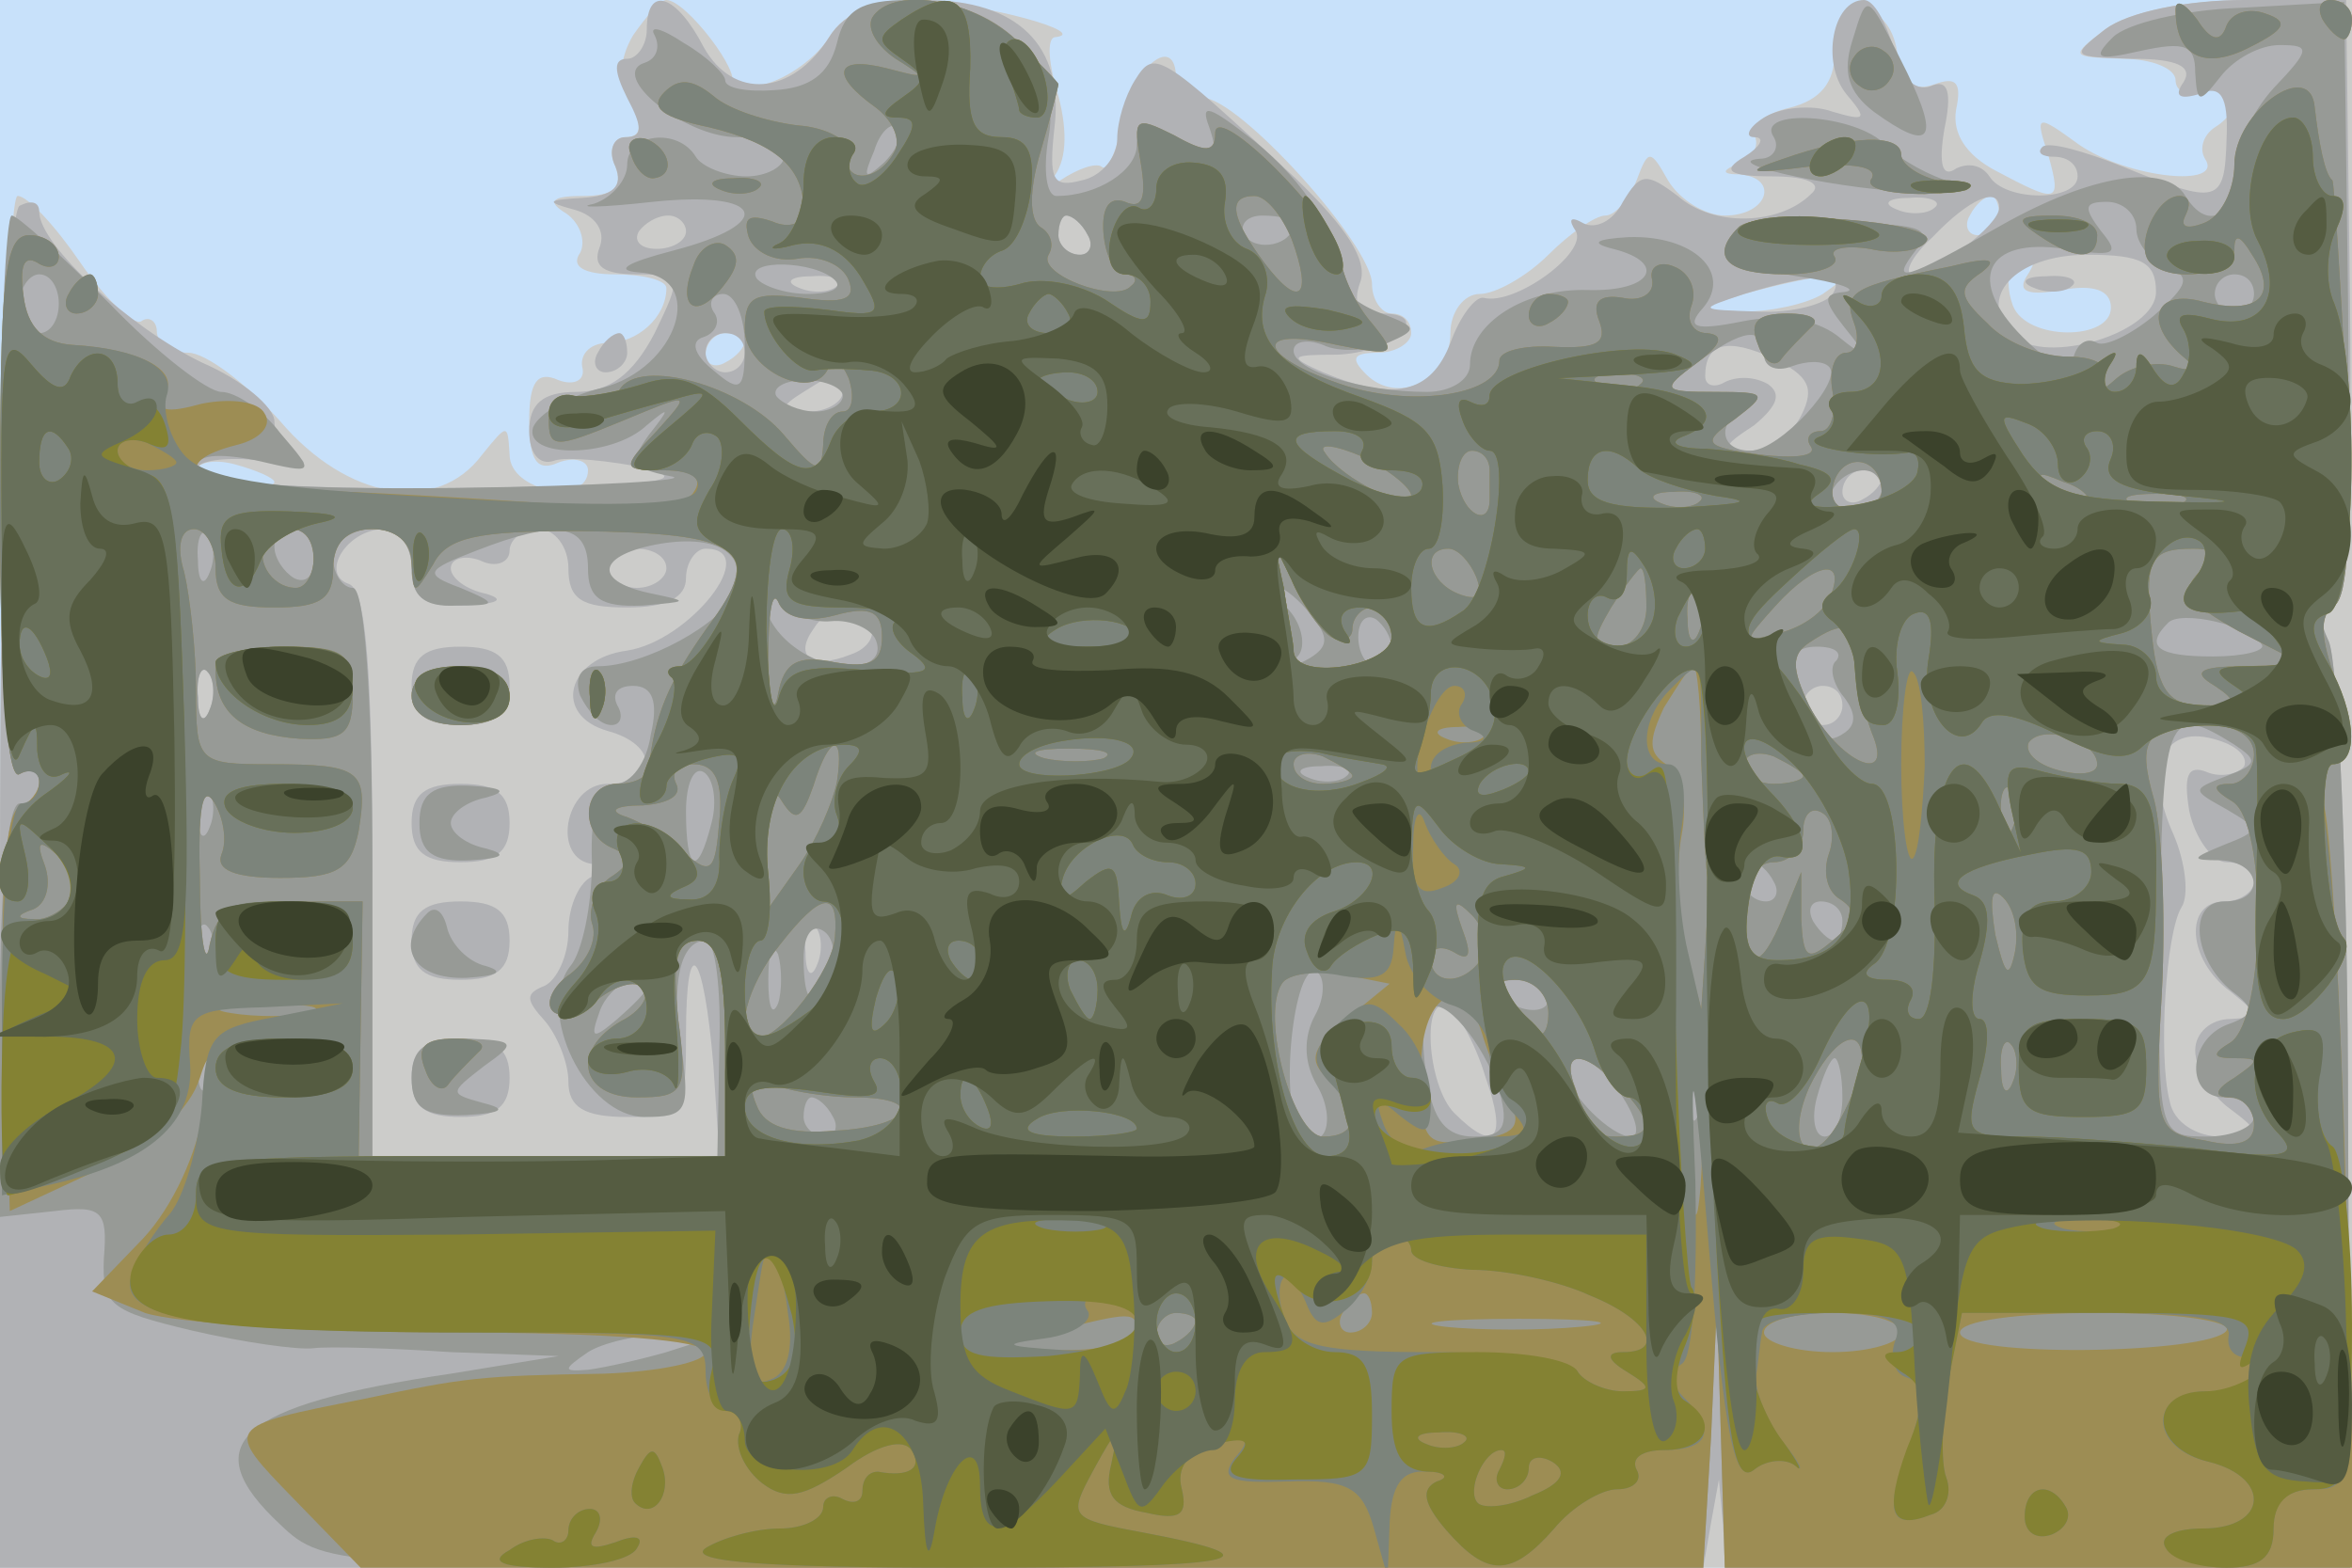
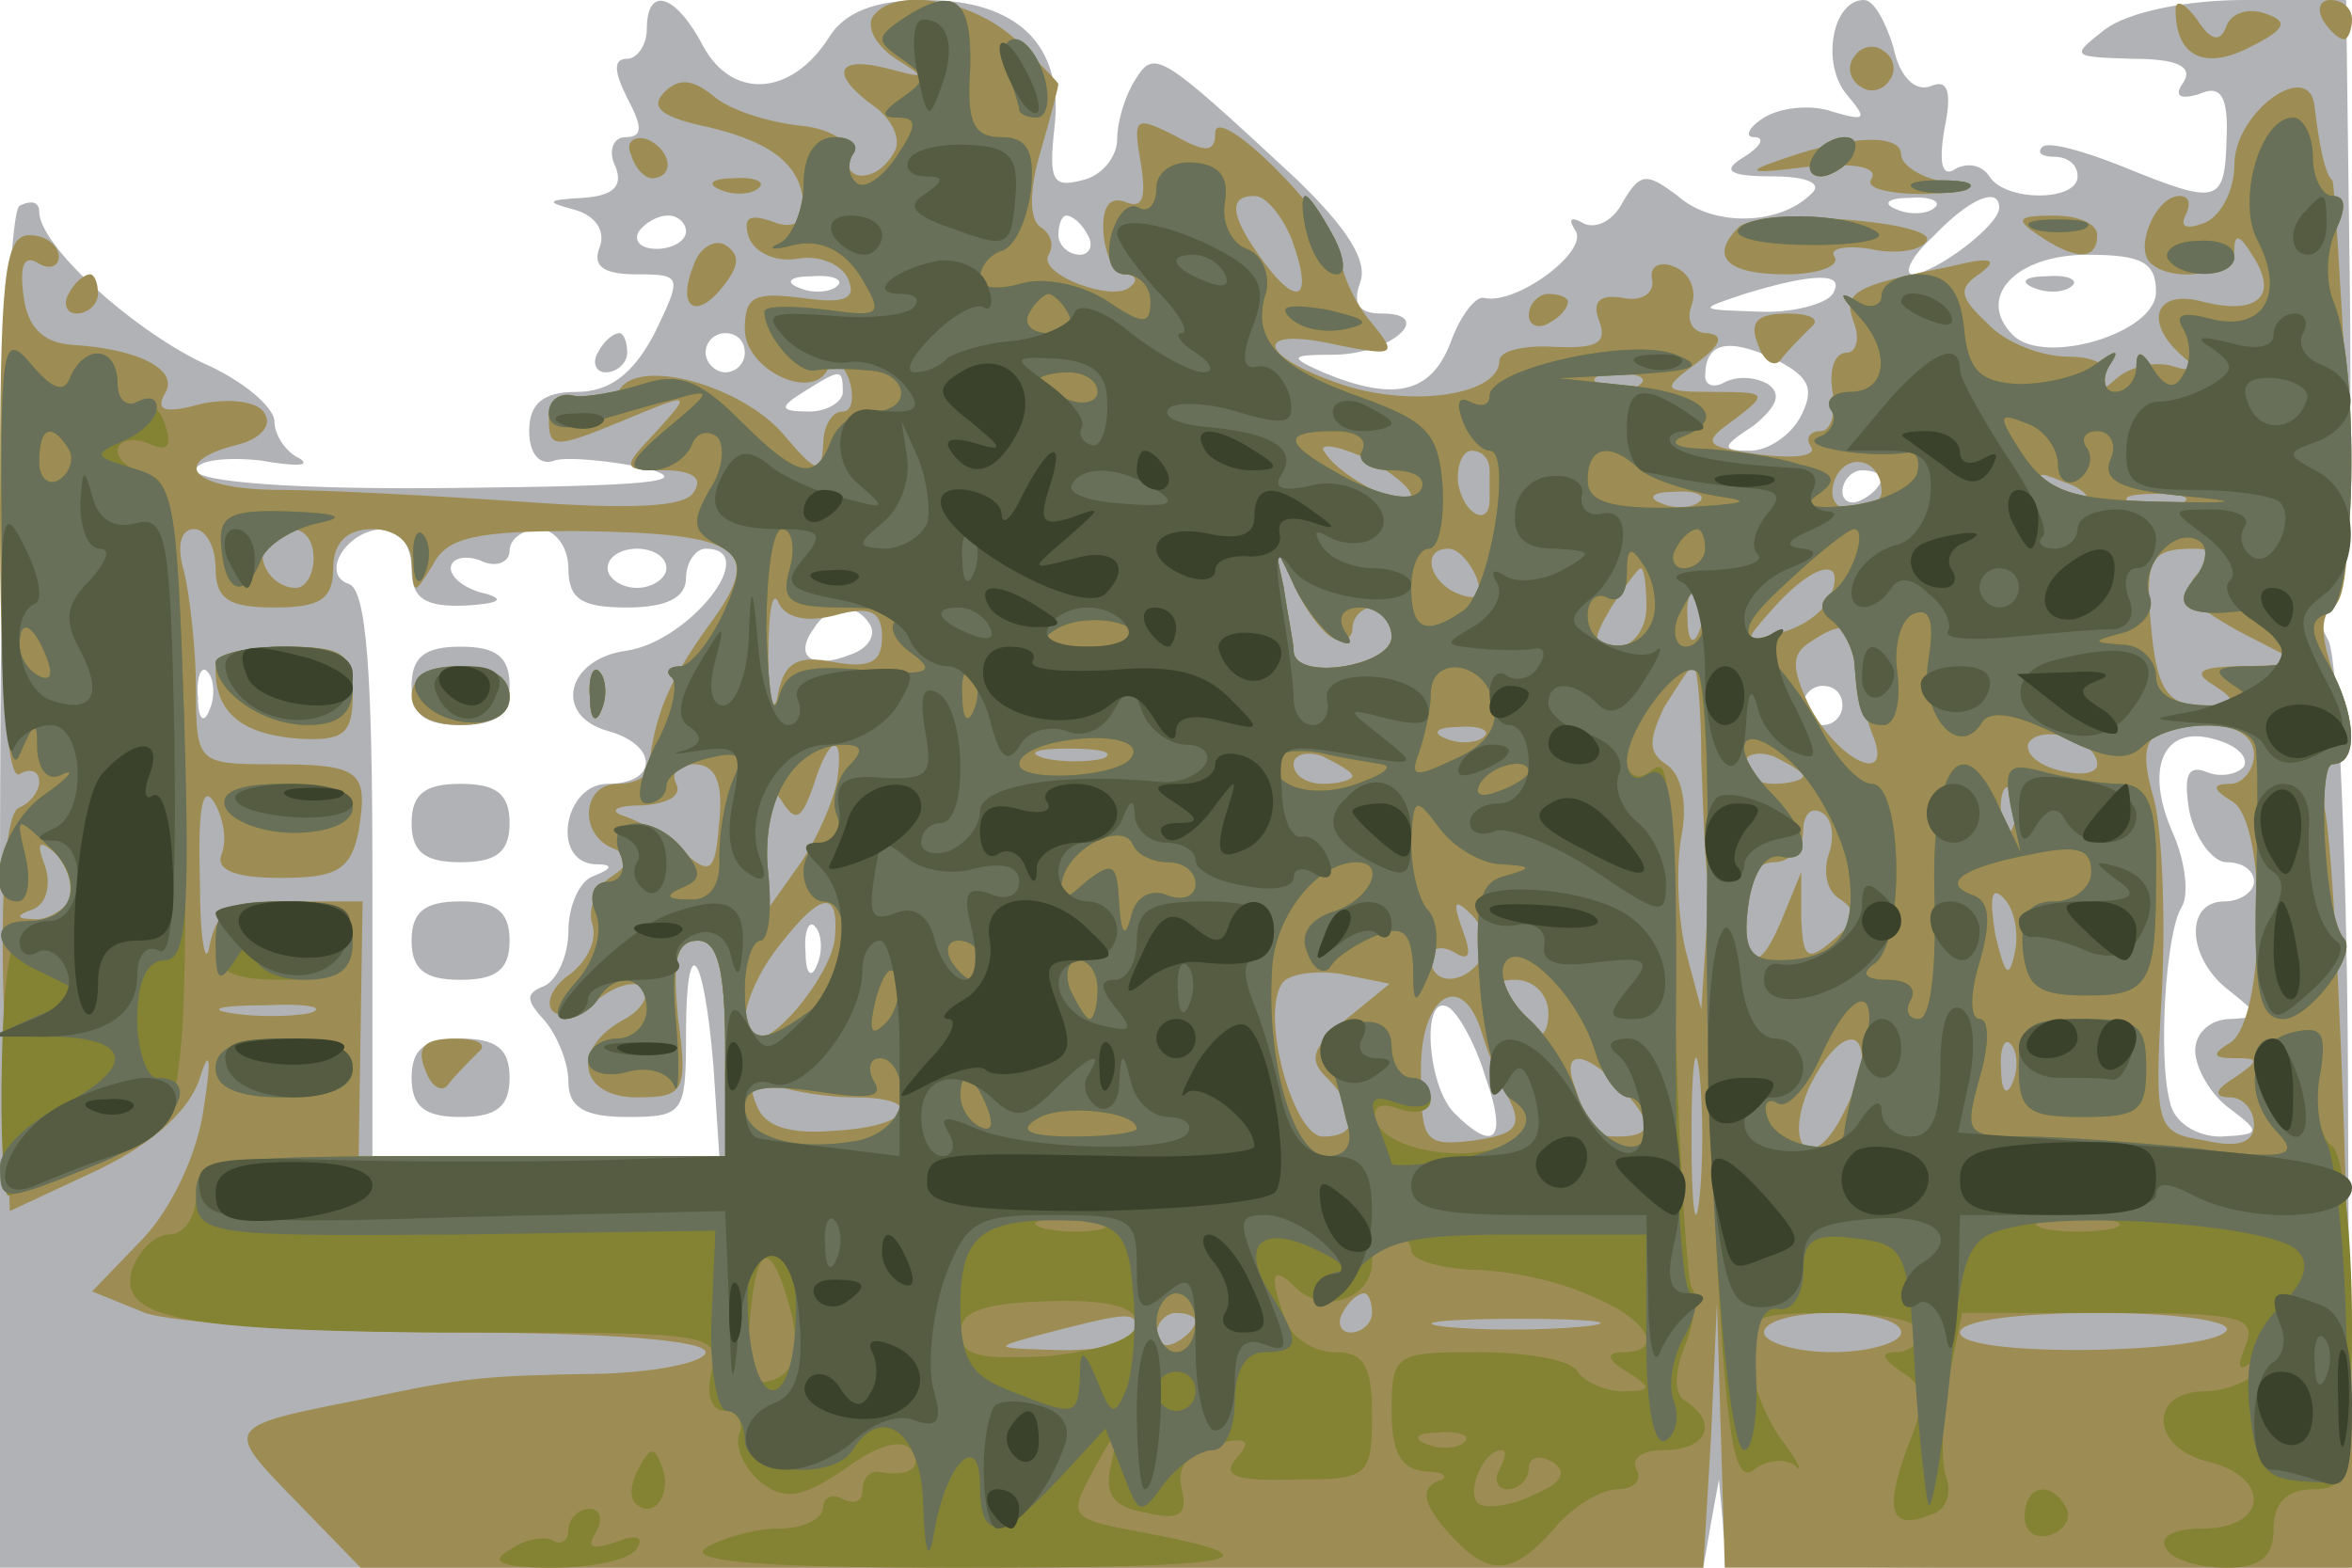
<svg xmlns="http://www.w3.org/2000/svg" width="120" height="80">
  <g>
    <svg width="120" height="80" />
    <svg width="120" height="80" version="1.0" viewBox="0 0 120 80">
      <g fill="#c8e1fa" transform="matrix(.1 0 0 -.1 0 80)">
-         <path d="M0 400V0h1200v800H0V400z" />
-       </g>
+         </g>
    </svg>
    <svg width="120" height="80" version="1.0" viewBox="0 0 120 80">
      <g fill="#ccccca" transform="matrix(.1 0 0 -.1 0 80)">
-         <path d="M323 782c-7-12-8-24-1-35 6-12 5-17-3-17-6 0-9-7-5-15 4-11-1-15-17-15s-18-3-8-9c7-5 10-14 7-20-5-7 2-11 18-11 14 0 26-3 26-7 0-15-15-28-30-28-8 0-14-5-13-12 2-7-4-10-12-7-11 5-15-1-15-21s4-26 15-21c8 3 15 1 15-4 0-18-40-11-40 8-1 16-1 16-14 0-23-31-69-23-103 17-17 19-38 35-47 35s-16 5-16 11c0 5-4 8-8 5-4-2-18 11-31 30s-27 34-32 34-9-157-9-350V0h1200v800h-53c-31 0-61-6-73-15-18-14-18-14 9-15 15 0 27-5 27-11s7-9 15-5c17 6 21-9 5-19-6-4-8-11-5-16 10-15-39-10-64 7-22 16-23 16-16-5 7-25 5-25-27-8-15 8-22 19-20 31 3 14 0 17-11 13s-17 1-19 16c-4 29-33 29-32 0 0-15-7-24-23-28-13-3-21-10-18-14 3-5-1-12-7-14-10-4-10-6 0-6 20-2 14-21-8-21-10 0-23 8-29 18-9 16-10 16-16 0-4-10-11-18-16-18s-18-9-29-20-27-20-35-20-15-9-15-20c0-24-27-37-43-21-8 8-7 11 6 11 9 0 17 5 17 10 0 6-4 10-10 10-5 0-10 7-10 15 0 20-68 95-86 95-8 0-14 5-14 10 0 23-21 7-27-20-3-17-8-28-11-25-3 2-12-1-21-7-13-10-14-10-4 1 7 8 8 23 3 42-5 16-6 29-2 30 20 2-38 18-68 18-24 1-39-5-47-18-6-10-21-21-33-24s-20-3-17 0c6 5-23 43-33 43-3 0-10-8-17-18zm697-92c0-5-5-10-11-10-5 0-7 5-4 10 3 6 8 10 11 10 2 0 4-4 4-10zm14-31c-5-8 1-10 18-7 16 3 25 0 25-9 0-17-43-17-50 1-3 8-3 17 0 20 10 10 15 7 7-5zm-104-9c-8-5-26-9-40-9l-25 1 25 8c14 4 32 8 40 9 13 1 13 0 0-9zm-550-24c0-3-4-8-10-11-5-3-10-1-10 4 0 6 5 11 10 11 6 0 10-2 10-4zm-240-72c0-2-9-4-20-4s-20 4-20 9 9 7 20 4 20-7 20-9z" />
-       </g>
+         </g>
    </svg>
    <svg width="120" height="80" version="1.0" viewBox="0 0 120 80">
      <g fill="#b1b2b5" transform="matrix(.1 0 0 -.1 0 80)">
        <path d="M330 785c0-8-5-15-10-15-7 0-7-6 0-20 8-15 8-20-1-20-6 0-9-7-5-15 4-10-1-15-17-16-18-1-19-2-4-6 11-3 16-11 13-19-4-10 2-14 19-14 23 0 23-1 9-30-11-21-23-30-40-30s-24-6-24-20c0-11 5-18 13-15 6 2 28 0 47-4 25-7-1-9-97-10-81-1-133 3-133 9 0 5 15 7 33 5 17-3 26-3 20 1-7 3-13 12-13 19s-16 21-37 30c-37 18-83 60-83 77 0 5-4 6-10 3-6-4-10-132-10-351V0h869l4 23 4 22 2-22c1-23 2-23 161-23h159l-1 228c0 125-5 235-10 245-6 11-5 17 2 17s10 52 9 155l-2 155h-52c-29 0-59-6-71-15-18-14-17-14 14-15 23 0 31-4 26-12-5-7-2-9 8-6 11 5 15-1 14-23-1-33-4-34-53-14-20 8-38 13-41 10s0-5 6-5c7 0 12-4 12-10 0-13-37-13-45 0-4 6-11 7-17 4-7-5-9 2-6 20 4 19 2 26-7 22-8-3-16 5-19 20-4 13-10 24-15 24-16 0-22-32-9-48 11-13 10-14-7-9-11 4-27 2-35-3s-10-10-5-10c6 0 3-5-5-10-12-7-8-10 14-10 19 0 26-4 20-9-16-16-50-17-68-1-16 12-19 12-28-3-5-10-14-14-20-11-7 4-8 2-4-4 6-11-31-38-47-34-4 1-12-9-17-23-10-26-29-30-65-15-18 8-17 9 7 9 29 1 50 21 23 21-12 0-15 5-11 16s-7 28-33 53c-70 65-72 66-82 50-5-8-9-21-9-30s-8-19-18-21c-15-4-17 0-14 27 5 42-19 65-66 65-25 0-41-6-49-19-19-30-49-32-64-5-14 27-29 32-29 9zm657-91c-3-3-12-4-19-1-8 3-5 6 6 6 11 1 17-2 13-5zm33 0c0-9-32-33-44-34-5 0-1 9 10 19 19 20 34 26 34 15zm-670-12c0-5-7-9-15-9s-12 4-9 9c3 4 9 8 15 8 5 0 9-4 9-8zm205-2c3-5 1-10-4-10-6 0-11 5-11 10 0 6 2 10 4 10 3 0 8-4 11-10zm545-29c0-21-57-38-73-22-19 19 1 41 38 41 28 0 35-4 35-19zm-673 3c-3-3-12-4-19-1-8 3-5 6 6 6 11 1 17-2 13-5zm508-4c-3-5-21-10-38-9-31 1-31 1-7 9 36 11 52 11 45 0zm-555-30c0-5-4-10-10-10-5 0-10 5-10 10 0 6 5 10 10 10 6 0 10-4 10-10zm539-32c-5-10-17-18-26-18-15 0-15 2 2 13 12 10 14 16 7 21-7 4-16 4-22 1-5-3-10-2-10 3 0 17 11 20 35 9 18-9 21-15 14-29zm-489 12c0-5-8-10-17-10-15 0-16 2-3 10 19 12 20 12 20 0zm530-44c0-3-4-8-10-11-5-3-10-1-10 4 0 6 5 11 10 11 6 0 10-2 10-4zm-750-46c0-15 6-20 28-19 16 1 20 3 10 6-10 2-18 8-18 13s7 7 15 4c8-4 15-1 15 5s7 11 15 11 15-9 15-20c0-16 7-20 30-20 20 0 30 5 30 15 0 8 5 15 10 15 29 0-8-47-40-52-31-4-38-33-10-41 26-7 26-27 0-27-22 0-29-39-7-41 10 0 10-2 0-6-7-2-13-15-13-28s-6-25-12-28c-10-4-10-7 0-18 6-7 12-21 12-31 0-13 8-18 30-18 29 0 30 2 30 42 0 54 9 44 14-16l3-46H190v144c0 102-3 145-12 148-15 5-1 28 18 28 8 0 14-9 14-20zm130 0c0-5-7-10-15-10s-15 5-15 10c0 6 7 10 15 10s15-4 15-10zm104-29c3-5-1-12-10-15-20-8-29-1-19 13 8 13 22 14 29 2zm-337-43c-3-8-6-5-6 6-1 11 2 17 5 13 3-3 4-12 1-19zm833 2c0-5-4-10-10-10-5 0-10 5-10 10 0 6 5 10 10 10 6 0 10-4 10-10zm205-31c-3-4-12-6-19-3-10 4-12-2-9-20 3-14 12-26 19-26 8 0 14-4 14-10 0-5-7-10-15-10-21 0-19-30 3-46 16-13 16-13 0-14-10 0-18-7-18-16s8-23 18-30c16-12 15-13-5-14-12 0-24 7-26 18-6 23-2 86 6 99 4 6 2 23-4 37-15 33-6 56 20 49 12-3 18-9 16-14zM417 308c-3-8-6-5-6 6-1 11 2 17 5 13 3-3 4-12 1-19zm341-58c11-31 5-39-16-18-14 14-17 62-3 54 5-3 14-19 19-36zm280 403c7-3 16-2 19 1 4 3-2 6-13 5-11 0-14-3-6-6zM210 450c0-15 7-20 25-20s25 5 25 20-7 20-25 20-25-5-25-20zm0-70c0-15 7-20 25-20s25 5 25 20-7 20-25 20-25-5-25-20zm0-60c0-15 7-20 25-20s25 5 25 20-7 20-25 20-25-5-25-20zm0-70c0-15 7-20 25-20s25 5 25 20-7 20-25 20-25-5-25-20zm95 370c-3-5-1-10 4-10 6 0 11 5 11 10 0 6-2 10-4 10-3 0-8-4-11-10z" />
      </g>
    </svg>
    <svg width="120" height="80" version="1.0" viewBox="0 0 120 80">
      <g fill="#979a96" transform="matrix(.1 0 0 -.1 0 80)">
-         <path d="M427 778c-4-16-14-23-32-24-14-1-25 1-25 5 0 3-9 12-21 19-12 8-18 9-15 4 3-6 1-12-5-14-19-6 20-38 47-38 13 0 24-4 24-10 0-5-9-10-19-10-11 0-23 5-26 10-9 15-35 12-35-4 0-8-8-17-17-20-10-2 3-2 30 1 57 6 64-11 10-25-23-6-30-10-17-11 35-2 20-49-19-59-17-4-32-13-35-20-5-16 40-16 58 1 12 10 12 9 1-5-10-14-9-17 11-21 13-2-37-5-109-6-90-1-133 3-133 10s11 8 31 4c30-7 30-7 12 14-9 12-23 21-30 21s-33 20-57 45c-25 25-47 45-50 45s-6-66-6-146c0-94 4-143 10-139 6 3 10 1 10-4 0-6-4-11-10-11S0 348 0 285V179l28 3c24 3 27 0 25-24-1-24 3-27 45-37 26-6 54-10 62-9s40 0 70-2l55-2-55-9C121 83 99 63 143 22 166 0 171 0 518 0h351l4 67 3 68 2-67 2-68h319l-1 228c0 125-5 235-10 245-5 11-5 17 2 17 6 0 9 53 8 154l-2 155-53-3c-29-1-58-8-65-15-11-11-8-12 14-7 23 5 28 3 28-11 1-16 2-16 13-2 7 9 20 16 30 16 16 0 16-2-3-22-11-12-20-31-20-43 0-23-14-30-25-12-10 17-48 11-94-15-49-28-58-31-43-12 9 11 0 13-43 13-63-1-74-18-18-27 21-3 32-7 24-8-11-1-11-4 0-18 13-16 12-17-4-4-11 8-28 11-48 7-25-5-29-3-20 7 15 18-5 37-38 36-17-1-20-3-8-6 28-7 20-22-13-21-32 1-60-17-60-38 0-8-10-14-22-14-33 0-68 11-68 21 0 5 7 6 15 3 8-4 23-3 33 1 16 7 15 8-3 15-11 4-20 11-20 16-2 24-19 51-45 72-23 18-28 20-23 7 5-15 3-16-15-6-18 9-22 9-22-3 0-13-20-26-41-26-5 0-7 13-4 30 7 38-26 70-71 70-25 0-33-5-37-22zm24-61c-10-9-11-8-5 6 3 10 9 15 12 12s0-11-7-18zm639-34c0-7 7-16 15-19 13-5 12-9-6-25-12-10-25-16-29-14-5 3-10 0-12-7-3-8-12-4-26 10-29 29-19 51 21 45 26-4 29-3 19 9-9 12-9 15 3 15 8 0 15-6 15-14zm-535-3c3-5 1-10-4-10-6 0-11 5-11 10 0 6 2 10 4 10 3 0 8-4 11-10zm105 6c0-11-19-15-25-6-3 5 1 10 9 10 9 0 16-2 16-4zm-234-29c4-4-2-7-14-7-11 0-23 4-26 8-6 10 30 9 40-1zM30 645c0-8-4-15-10-15-5 0-10 7-10 15s5 15 10 15c6 0 10-7 10-15zm1120 5c0-5-4-10-10-10-5 0-10 5-10 10 0 6 5 10 10 10 6 0 10-4 10-10zm-770-26c0-23-2-25-16-13-10 8-12 15-5 17 6 2 9 8 5 13-3 5 0 9 5 9 6 0 11-12 11-26zm520-5c0-6 6-9 14-6s16 3 19 0c8-7-25-43-40-43-17 0-17 17 0 23 6 3-1 6-17 6-28 1-29 2-10 16 23 17 34 19 34 4zm-470-21c0-4-6-8-14-8s-17 4-20 8c-2 4 4 8 15 8 10 0 19-4 19-8zm530-48c0-5-7-10-16-10-8 0-12 5-9 10 3 6 10 10 16 10 5 0 9-4 9-10zm-853-42c-3-8-6-5-6 6-1 11 2 17 5 13 3-3 4-12 1-19zm53 6c0-8-4-12-10-9-5 3-10 10-10 16 0 5 5 9 10 9 6 0 10-7 10-16zm50-4c0-14 6-20 23-19 21 0 21 1 2 9-19 7-18 9 8 19 41 16 57 14 57-9 0-15 6-20 28-19 23 2 24 2 5 6-30 6-29 19 1 25 31 6 48-4 41-24-6-16-46-38-70-38-9 0-12-6-9-15 4-8 10-15 16-15 5 0 6 5 3 10-3 6 0 10 8 10 10 0 13-8 9-25-2-14-10-25-18-25s-13-13-12-40c0-22-5-46-11-53-18-23 8-77 38-77 21 0 23 3 19 33-6 35-1 57 12 57 5 0 8-25 7-55l-1-55H190v145c0 90-4 145-10 145-5 0-10 7-10 15s9 15 20 15c13 0 20-7 20-20zm214-27c10 1 21-4 23-10 3-8-3-13-14-13-21 0-43 18-43 35 0 6 3 5 8-2 4-6 16-11 26-10zm245 3c9-11 9-16-1-22-7-4-10-4-6 1 4 4 3 14-3 22-6 7-9 13-6 13 2 0 10-6 16-14zm41-17c0-5-4-9-8-9-5 0-9 7-9 15s4 12 9 9c4-3 8-9 8-15zm444 2c2-3-9-6-25-6-28 0-35 5-23 17 6 7 42-1 48-11zm-217-8c-4-3-2-12 4-19 6-8 6-14 0-18-10-7-14-2-24 27-4 12-1 17 10 17 9 0 13-3 10-7zm-830-25c-3-8-6-5-6 6-1 11 2 17 5 13 3-3 4-12 1-19zm1033-18c12-8 12-10-4-16-18-7-18-7 0-17 17-10 17-11-1-18-17-7-18-8-2-8 21-1 23-21 2-21-19 0-16-30 4-46 12-9 11-12-3-17-20-8-21-37-1-37 8 0 15-4 15-10 0-5-11-10-24-10-25 0-25 1-24 98 1 118 3 124 38 102zm-777-40c-7-28-13-25-13 6 0 14 4 23 9 20s7-15 4-26zm324 24c-3-3-12-4-19-1-8 3-5 6 6 6 11 1 17-2 13-5zm-580-26c-3-8-6-5-6 6-1 11 2 17 5 13 3-3 4-12 1-19zm798-28c3-5 1-10-4-10-6 0-11 5-11 10 0 6 2 10 4 10 3 0 8-4 11-10zm35-20c0-5-2-10-4-10-3 0-8 5-11 10-3 6-1 10 4 10 6 0 11-4 11-10zm-833-22c-3-8-6-5-6 6-1 11 2 17 5 13 3-3 4-12 1-19zm316-3c-7-21-13-19-13 6 0 11 4 18 10 14 5-3 7-12 3-20zm-26-17c-3-7-5-2-5 12s2 19 5 13c2-7 2-19 0-25zm274-6c-6-11-6-24 1-36 10-17 4-35-8-23-12 11-4 88 8 81 4-3 4-13-1-22zm-341 14c0-2-7-9-15-16-13-11-14-10-9 4s24 23 24 12zm460-6c0-5-7-7-15-4-8 4-15 8-15 10s7 4 15 4 15-4 15-10zm-25-47c5-18 2-23-13-23-14 0-21 8-24 30-3 17-2 32 1 35 7 8 28-17 36-42zm-658 5c-3-8-6-5-6 6-1 11 2 17 5 13 3-3 4-12 1-19zm760-15c-3-10-5-4-5 12 0 17 2 24 5 18 2-7 2-21 0-30zm-39 7c7-11 9-20 4-20-10 0-32 22-32 32 0 15 15 8 28-12zm112 0c0-11-4-20-9-20s-7 9-4 20 7 20 9 20 4-9 4-20zm-515-10c3-5 1-10-4-10-6 0-11 5-11 10 0 6 2 10 4 10 3 0 8-4 11-10zm-85-120c-14-4-32-8-40-9-13-1-13 0 0 9 8 5 26 9 40 9l25-1-25-8zM210 445c0-9 9-15 25-15s25 6 25 15-9 15-25 15-25-6-25-15zm4-65c0-15 7-20 26-19 17 1 19 3 8 6-10 2-18 8-18 13s8 11 18 13c11 3 9 5-8 6-19 1-26-4-26-19zm4-46c-17-17-7-34 20-33 15 1 20 3 10 6-9 2-18 11-20 20-2 8-6 11-10 7zm-8-84c0-15 6-20 28-19 18 1 21 3 9 6-18 5-18 5 0 19 17 12 16 13-9 14-21 0-28-5-28-20zm735 529c-5-16-2-26 11-36 29-21 34-15 17 20-21 42-20 42-28 16zm-40-49c3-5 0-11-7-11-24-2 47-17 82-17 19 0 26 3 16 5-11 3-26 11-34 19-15 16-67 19-57 4z" />
-       </g>
+         </g>
    </svg>
    <svg width="120" height="80" version="1.0" viewBox="0 0 120 80">
      <g fill="#9d8d54" transform="matrix(.1 0 0 -.1 0 80)">
        <path d="M445 791c-3-6 3-15 12-21 16-10 15-10-4-5-27 7-30-3-6-20 9-7 13-17 9-23-9-16-27-15-23 0 1 6-11 13-26 14-16 2-35 8-43 15-11 9-18 9-25 2-8-8-1-13 23-18 33-8 48-20 48-42 0-7-7-10-16-6-12 4-15 2-12-8 3-8 14-13 25-11s23-3 26-11c4-10-3-12-24-9-24 3-29 1-29-16 0-21 36-38 43-19 2 6 6 3 10-6 3-9 2-17-3-17-6 0-10-8-10-17-1-15-3-15-20 5-21 25-74 40-84 23-4-5-13-8-21-4-10 3-15-1-15-11 0-15 3-15 37-1 36 15 36 15 18-5-18-19-18-20 4-20 14 0 20-4 15-11-4-8-33-9-88-5-44 3-100 6-123 6-45 0-58 14-22 23 12 3 18 10 14 16-3 6-17 8-32 5-18-5-24-4-19 5 8 12-13 23-47 25-15 1-23 9-25 25-2 15 0 21 7 17 6-4 11-2 11 3 0 6-7 11-15 11-13 0-15-22-15-141 0-91 4-138 10-134 5 3 10 2 10-4 0-5-5-11-10-13-7-2-10-41-8-105l3-101 45 21c29 14 47 31 52 47s6 10 2-15c-3-23-16-51-31-67l-26-27 27-11c15-5 86-10 157-10 79 0 129-4 129-10 0-5-24-10-52-11-63-1-71-2-123-13-71-14-71-14-35-51l34-35h685l4 67 3 68 2-67 2-68h322l-5 189c-3 105-8 195-12 202-4 6-1 15 6 20 11 7 11 14 1 41-8 22-9 34-1 39 7 4 9 42 6 110-3 57-6 105-7 107-4 3-7 20-9 37-2 26-41-2-41-29 0-13-7-27-16-30-8-3-12-2-9 4s2 10-3 10c-12 0-23-26-15-34 11-11 43-6 43 7 0 8 3 7 9-3 14-21 3-31-25-24-25 7-31-11-9-29 6-5 3-7-6-4s-22 0-29-6c-9-8-11-8-7-1s-3 12-18 12c-13 0-32 7-41 17-15 14-15 18-3 26 9 7 4 8-16 3-50-10-55-13-49-29 3-8 1-15-4-15-6 0-9-9-7-20s-1-20-6-20c-6 0-8-4-5-8 3-5-9-6-26-4-29 4-30 6-13 18 17 13 17 14-10 14s-28 1-9 15c12 9 14 14 5 15-7 0-11 6-8 14s-1 17-9 20c-7 3-13 0-11-7 1-7-6-11-15-9-12 2-16-2-12-12 4-11-1-14-23-13-15 1-28-2-28-7 0-17-42-24-78-13-46 15-49 31-5 21 30-6 31-5 18 11-8 9-15 24-16 33-3 20-64 81-64 64 0-10-5-10-21-1-20 10-21 9-17-14 3-18 1-24-8-20-8 3-12-3-11-16 1-12 6-21 11-21s7-3 3-6c-8-9-48 6-42 16 3 5 1 11-4 14-6 4-6 19 0 39 5 17 9 33 9 34s-10 11-22 23c-23 21-63 27-73 11zm214-113c11-30 4-36-14-12-17 23-19 34-5 34 6 0 14-10 19-22zm178-74c-3-3-12-4-19-1-8 3-5 6 6 6 11 1 17-2 13-5zm-117-57c0-9-36 9-44 22-4 5 5 4 19-2 14-7 25-16 25-20zm40 13v-15c0-14-13-8-16 8-1 9 2 17 7 17s9-4 9-10zm200-11c0-5-7-9-15-9-9 0-12 6-9 15 6 15 24 11 24-6zm105-7c-3-3-11 0-18 7-9 10-8 11 6 5 10-3 15-9 12-12zm-198 2c-3-3-12-4-19-1-8 3-5 6 6 6 11 1 17-2 13-5zm246-1c-7-2-19-2-25 0-7 3-2 5 12 5s19-2 13-5zM110 510c0-16 7-20 30-20s30 4 30 20c0 13 7 20 20 20 12 0 20-7 20-17 1-17 1-17 11-1 7 14 23 17 73 17 85-1 97-9 67-49-20-28-27-45-30-72-1-5-8-8-16-8-18 0-20-26-2-33 9-4 9-8-2-15-7-5-11-16-9-23 3-8-2-19-11-26-9-6-13-15-9-19s14-1 23 6 19 10 23 6-1-12-11-17c-26-15-21-39 8-39 24 0 26 3 21 40-3 30-1 40 10 40 10 0 14-14 14-55v-55H183l1 65 1 65h-37c-30 0-37-4-41-22-2-13-5 2-5 32-1 36 1 50 7 41 5-8 7-20 4-27-3-8 7-12 30-12 29 0 36 4 40 24 5 31 1 34-45 34-37 0-38 1-38 38 0 20-3 47-6 60-4 13-2 22 5 22 6 0 11-9 11-20zm50 5c0-8-4-15-9-15-13 0-22 16-14 24 11 11 23 6 23-9zm519-40c6-3 11-1 11 4 0 6 5 11 10 11 6 0 10-7 10-15 0-15-50-23-50-7 0 4-3 18-5 32-5 23-5 23 4 4 5-12 14-25 20-29zm74 31c4-10 1-13-9-9-15 6-19 23-5 23 5 0 11-7 14-14zm369 2c-10-10-5-16 20-30l33-17-30-1c-23 0-27-3-15-10 12-8 11-10-6-10s-23 7-26 35c-4 39-2 45 21 45 12 0 12-3 3-12zm-282-18c0-11-7-20-15-20-13 0-13 3-3 20 7 11 14 20 15 20 2 0 3-9 3-20zm94 6c-3-8-14-16-26-19-19-5-19-5-2 14 20 22 36 25 28 5zm-508-10c18 5 24 2 24-11s-6-16-24-13c-19 4-26 0-29-16-2-12-5-3-5 19s2 34 5 28c3-8 14-11 29-7zm441-8c-3-8-6-5-6 6-1 11 2 17 5 13 3-3 4-12 1-19zm79-15c1-10 5-26 9-37 12-28-17-15-32 14-9 19-9 26 0 32 18 12 23 10 23-9zm-78-51c1-27 2-53 3-58s0-22-1-39l-2-30-8 30c-4 17-5 43-2 59s0 31-8 36c-9 6-9 12-1 29 7 11 13 21 15 21s4-22 4-48zm-111 12c-3-3-12-4-19-1-8 3-5 6 6 6 11 1 17-2 13-5zm313-14c0-5-9-6-20-3s-17 9-15 14c7 10 35 1 35-11zm80 5c0-8-6-15-12-15-10 0-9-3 1-9 18-11 17-111-1-123-10-6-9-8 2-8 13 0 13-1 0-10-10-6-11-10-2-10 6 0 12-6 12-14 0-9-8-12-25-8-25 4-26 6-22 76 2 39 0 83-4 98-9 31-4 38 28 38 14 0 23-6 23-15zm-723-14c-2-10-10-29-19-42l-17-24v35c-1 24 2 31 8 21 7-11 10-9 16 8 8 26 16 28 12 2zm136 12c-7-2-21-2-30 0-10 3-4 5 12 5 17 0 24-2 18-5zm127-9c0-2-7-4-15-4s-15 4-15 10c0 5 7 7 15 4 8-4 15-8 15-10zm230 0c0-2-7-4-15-4s-15 4-15 10c0 5 7 7 15 4 8-4 15-8 15-10zm-553-23c-2-25-4-28-17-17-8 8-22 16-30 19-10 3-7 6 8 6 13 1 20 5 17 11s1 10 9 10c11 0 15-9 13-29zm660-3c-3-8-6-5-6 6-1 11 2 17 5 13 3-3 4-12 1-19zm-94-14c-3-9-1-19 6-23 9-6 8-11-4-21-13-11-15-9-16 11v24l-9-22c-12-30-20-29-20 2 0 16 6 25 15 25 8 0 15 7 15 16 0 8 4 13 10 9 5-3 6-13 3-21zM36 341c-4-6-13-11-19-10-9 0-9 2 0 5 7 3 9 13 6 22-5 13-3 14 7 5 7-6 9-16 6-22zm992-27c-3-14-5-12-10 9-3 19-2 25 4 19s8-18 6-28zm-602 8c-1-17-28-52-40-52s-5 27 12 48c21 27 30 28 28 4zm330-11c-9-14-26-14-26 0 0 5 5 7 12 3 8-5 9-1 4 12-5 14-4 16 5 7 6-6 8-16 5-22zm-69-31c-18-15-20-21-9-31 16-17 15-29-3-29-15 0-32 61-21 78 3 5 17 7 30 5l25-5-22-18zm103 3c0-10-4-14-8-8s-11 13-16 18c-5 4-2 7 7 7 10 0 17-8 17-17zm-632 0c-10-2-28-2-40 0-13 2-5 4 17 4 22 1 32-1 23-4zm598-10c3-10 9-25 14-34 7-14 3-18-18-21-25-3-27-1-27 34-1 40 21 54 31 21zm111-85c-2-18-4-4-4 32s2 50 4 33c2-18 2-48 0-65zm83 71c0-6-5-19-11-30-15-28-29-14-16 16 12 25 27 33 27 14zm77-11c-3-8-6-5-6 6-1 11 2 17 5 13 3-3 4-12 1-19zm-201-2c18-19 18-26-1-26-8 0-15 2-15 4s-3 11-6 20c-8 20 3 21 22 2zm-390-6c37 0 29-15-10-17-23-2-36 2-40 13-5 12-2 15 10 10 8-3 27-6 40-6zm264-110c0-5-5-10-11-10-5 0-7 5-4 10 3 6 8 10 11 10 2 0 4-4 4-10zm-120-10c0-5-17-9-37-9-38 1-38 1-8 9 43 11 45 11 45 0zm30 6c0-3-4-8-10-11-5-3-10-1-10 4 0 6 5 11 10 11 6 0 10-2 10-4zm197-3c-20-2-52-2-70 0-17 2 0 4 38 4 39 0 53-2 32-4zm163-3c0-5-16-10-35-10s-35 5-35 10c0 6 16 10 35 10s35-4 35-10zm166 1c-8-12-136-14-136-1 0 6 29 10 71 10 38 0 68-4 65-9zM110 458c0-22 14-33 43-35 22-1 27 2 27 23s-5 24-35 24c-21 0-35-5-35-12zm100-13c0-9 9-15 25-15s25 6 25 15-9 15-25 15-25-6-25-15zm91-1c0-11 3-14 6-6 3 7 2 16-1 19-3 4-6-2-5-13zm-84-190c3-9 9-12 12-7 3 4 10 11 15 16 5 4 0 7-12 7-15 0-20-4-15-16zm893 541c0-24 15-31 38-19 18 9 20 13 8 17-8 3-17 1-20-6-3-9-8-8-15 3-6 8-11 11-11 5zm75-5c3-5 8-10 11-10 2 0 4 5 4 10 0 6-5 10-11 10-5 0-7-4-4-10zm-239-19c-4-5-2-12 3-15 5-4 12-2 15 3 4 5 2 12-3 15-5 4-12 2-15-3zm-624-50c2-7 7-12 11-12 12 1 9 15-3 20-7 2-11-2-8-8zm588-2c-21-7-18-8 13-4 22 2 35 0 32-6-4-5 8-8 27-8 23 1 26 3 11 6-13 2-23 9-23 14 0 11-26 10-60-2zm-542-16c7-3 16-2 19 1 4 3-2 6-13 5-11 0-14-3-6-6zm519-19c-15-15-6-24 24-24 16 0 28 4 25 9-3 4 5 6 18 4 13-3 26-1 29 4 6 10-86 17-96 7zm153-4c19-13 30-13 30 0 0 6-10 10-22 10-19 0-20-2-8-10zm-686-15c-9-22 1-29 15-11 8 10 9 16 1 21-5 3-13-1-16-10zM35 650c-3-5-1-10 4-10 6 0 11 5 11 10 0 6-2 10-4 10-3 0-8-4-11-10zm745-11c0-5 5-7 10-4 6 3 10 8 10 11 0 2-4 4-10 4-5 0-10-5-10-11zm117-15c3-9 9-12 12-7 3 4 10 11 15 16 5 4 0 7-12 7-15 0-20-4-15-16z" />
      </g>
    </svg>
    <svg width="120" height="80" version="1.0" viewBox="0 0 120 80">
      <g fill="#7c847b" transform="matrix(.1 0 0 -.1 0 80)">
-         <path d="M445 791c-3-6 3-15 12-21 16-10 15-10-4-5-27 7-30-3-6-20 9-7 13-17 9-23-9-16-27-15-23 0 1 6-11 13-26 14-16 2-35 8-43 15-11 9-18 9-25 2-8-8-1-13 23-18 33-8 48-20 48-42 0-7-7-10-16-6-12 4-15 2-12-8 3-8 14-13 25-11s23-3 26-11c4-10-3-12-24-9-24 3-29 1-29-16 0-21 36-38 43-19 2 6 6 3 10-6 3-9 2-17-3-17-6 0-10-8-10-17-1-15-3-15-20 5-21 25-74 40-84 23-4-5-13-8-21-4-10 3-15-1-15-11 0-15 3-15 37-1 36 15 36 15 18-5-18-19-18-20 4-20 13 0 20-4 16-11-5-7-46-8-128-3-95 5-124 10-134 23-7 9-10 22-8 29 5 14-14 24-48 26-15 1-23 9-25 25-2 15 0 21 7 17 6-4 11-2 11 3 0 6-7 11-15 11-13 0-15-22-15-141 0-91 4-138 10-134 5 3 10 1 10-4 0-6-4-11-9-11-6 0-10-45-10-100V190l27 6c48 11 71 31 69 61-2 26 1 28 38 29l40 2-35-7c-32-6-35-9-37-45-2-22-9-46-16-55-8-9-17-23-20-32-7-22 35-29 181-29 105 0 112-1 112-20 0-11 5-20 11-20s9-6 6-12c-2-7 3-18 12-25 12-9 21-7 43 8 16 12 29 15 33 9 6-9-1-14-17-11-5 0-8-4-8-10 0-5-4-7-10-4-5 3-10 1-10-4 0-6-10-11-22-11-13 0-30-5-38-10-10-7 32-10 129-10 145 0 168 4 94 18-38 7-38 8-25 32 12 22 13 22 9 3-4-16 1-22 18-25 17-4 21-1 18 12-3 11 3 19 17 23 16 4 19 3 10-7-8-11-2-13 27-12 31 1 38-3 44-24l7-25 1 28c1 19 6 27 19 26 9 0 12-3 5-5-8-4-7-11 5-25 21-24 33-24 55 1 9 11 24 20 32 20 9 0 13 5 10 10-3 6 3 10 14 10 23 0 27 10 10 27-7 7-7 13-1 17 6 3 8 44 7 93-3 70-1 62 7-35 8-95 13-120 23-112 6 5 16 6 21 2s2 2-7 13c-8 11-14 26-13 33 1 6 2 17 3 22 0 6 17 10 37 10 27 0 35-4 31-14-3-8-1-17 6-19 9-3 9-11 1-35-13-34-10-43 11-35 8 2 11 11 8 19s-2 30 1 49l7 35h69c51 0 69-3 67-12-1-7 4-12 11-10 8 1 11-2 7-8-3-5-16-10-29-10-30 0-30-29 1-36 32-8 30-34-3-34-14 0-23-4-19-10 3-5 17-10 31-10 17 0 24 5 24 20 0 14 7 20 21 20 20 0 20 3 15 170-2 93-8 175-12 181-3 6 0 15 7 20 11 7 11 14 1 41-8 22-9 34-1 39 7 4 9 42 6 110-3 57-6 105-7 107-4 3-7 20-9 37-2 26-41-2-41-29 0-13-7-27-16-30-8-3-12-2-9 4s2 10-3 10c-12 0-23-26-15-34 11-11 43-6 43 7 0 8 3 7 9-3 14-21 3-31-25-24-25 7-31-11-9-29 6-5 3-7-6-4s-22 0-29-6c-9-8-11-8-7-1s-3 12-18 12c-13 0-32 7-41 17-15 14-15 18-3 26 9 7 4 8-16 3-50-10-55-13-49-29 3-8 1-15-4-15-6 0-9-9-7-20s-1-20-6-20c-6 0-8-4-5-8 3-5-9-6-26-4-29 4-30 6-13 18 17 13 17 14-10 14s-28 1-9 15c12 9 14 14 5 15-7 0-11 6-8 14s-1 17-9 20c-7 3-13 0-11-7 1-7-6-11-15-9-12 2-16-2-12-12 4-11-1-14-23-13-15 1-28-2-28-7 0-17-42-24-78-13-46 15-49 31-5 21 30-6 31-5 18 11-8 9-15 24-16 33-3 20-64 81-64 64 0-10-5-10-21-1-20 10-21 9-17-14 3-18 1-24-8-20-8 3-12-3-11-16 1-12 6-21 11-21s7-3 3-6c-8-9-48 6-42 16 3 5 1 11-4 14-6 4-6 19 0 39 5 17 9 33 9 34s-10 11-22 23c-23 21-63 27-73 11zm214-113c11-30 4-36-14-12-17 23-19 34-5 34 6 0 14-10 19-22zm178-74c-3-3-12-4-19-1-8 3-5 6 6 6 11 1 17-2 13-5zM90 564c0-2-7-4-15-4s-15 4-15 10c0 5 7 7 15 4 8-4 15-8 15-10zm630-17c0-9-36 9-44 22-4 5 5 4 19-2 14-7 25-16 25-20zm40 13v-15c0-14-13-8-16 8-1 9 2 17 7 17s9-4 9-10zm200-11c0-5-7-9-15-9-9 0-12 6-9 15 6 15 24 11 24-6zm105-7c-3-3-11 0-18 7-9 10-8 11 6 5 10-3 15-9 12-12zm-198 2c-3-3-12-4-19-1-8 3-5 6 6 6 11 1 17-2 13-5zm246-1c-7-2-19-2-25 0-7 3-2 5 12 5s19-2 13-5zM110 510c0-16 7-20 30-20s30 4 30 20c0 13 7 20 20 20 12 0 20-7 20-17 1-17 1-17 11-1 7 14 23 17 73 17 85-1 97-9 67-49-20-28-27-45-30-72-1-5-8-8-16-8-18 0-20-26-2-33 9-4 9-8-2-15-7-5-11-16-9-23 3-8-2-19-11-26-9-6-13-15-9-19s14-1 23 6 19 10 23 6-1-12-11-17c-26-15-21-39 8-39 24 0 26 3 21 40-3 30-1 40 10 40 10 0 14-14 14-55v-55H183l1 65 1 65h-37c-30 0-37-4-41-22-2-13-5 2-5 32-1 36 1 50 7 41 5-8 7-20 4-27-3-8 7-12 30-12 29 0 36 4 40 24 5 31 1 34-45 34-37 0-38 1-38 38 0 20-3 47-6 60-4 13-2 22 5 22 6 0 11-9 11-20zm50 5c0-8-4-15-9-15-13 0-22 16-14 24 11 11 23 6 23-9zm519-40c6-3 11-1 11 4 0 6 5 11 10 11 6 0 10-7 10-15 0-15-50-23-50-7 0 4-3 18-5 32-5 23-5 23 4 4 5-12 14-25 20-29zm74 31c4-10 1-13-9-9-15 6-19 23-5 23 5 0 11-7 14-14zm369 2c-10-10-5-16 20-30l33-17-30-1c-23 0-27-3-15-10 12-8 11-10-6-10s-23 7-26 35c-4 39-2 45 21 45 12 0 12-3 3-12zm-282-18c0-11-7-20-15-20-13 0-13 3-3 20 7 11 14 20 15 20 2 0 3-9 3-20zm94 6c-3-8-14-16-26-19-19-5-19-5-2 14 20 22 36 25 28 5zm-508-10c18 5 24 2 24-11s-6-16-24-13c-19 4-26 0-29-16-2-12-5-3-5 19s2 34 5 28c3-8 14-11 29-7zm441-8c-3-8-6-5-6 6-1 11 2 17 5 13 3-3 4-12 1-19zm79-15c1-10 5-26 9-37 12-28-17-15-32 14-9 19-9 26 0 32 18 12 23 10 23-9zm-78-51c1-27 2-53 3-58s0-22-1-39l-2-30-7 30c-4 17-6 45-3 63 3 20 0 32-7 32-15 0-14 23 1 38 17 17 16 18 16-36zm114-3c-1-22-3-44-6-47s-6 19-6 48 3 51 6 47c4-3 6-25 6-48zm-236 32c-4-5 0-12 6-14 8-3 6-6-4-6-10-1-18-6-18-13 0-6-2-9-5-7-7 8 7 49 17 49 5 0 7-4 4-9zm324-31c0-5-9-6-20-3s-17 9-15 14c7 10 35 1 35-11zm80 5c0-8-6-15-12-15-10 0-9-3 1-9 18-11 17-111-1-123-10-6-9-8 2-8 13 0 13-1 0-10-10-6-11-10-2-10 6 0 12-6 12-14 0-9-8-12-25-8-25 4-26 6-22 76 2 39 0 83-4 98-9 31-4 38 28 38 14 0 23-6 23-15zm-723-14c-2-10-10-29-19-42l-17-24v35c-1 24 2 31 8 21 7-11 10-9 16 8 8 26 16 28 12 2zm136 12c-7-2-21-2-30 0-10 3-4 5 12 5 17 0 24-2 18-5zm127-9c0-2-7-4-15-4s-15 4-15 10c0 5 7 7 15 4 8-4 15-8 15-10zm230 0c0-2-7-4-15-4s-15 4-15 10c0 5 7 7 15 4 8-4 15-8 15-10zm-553-23c-2-25-4-28-17-17-8 8-22 16-30 19-10 3-7 6 8 6 13 1 20 5 17 11s1 10 9 10c11 0 15-9 13-29zm660-3c-3-8-6-5-6 6-1 11 2 17 5 13 3-3 4-12 1-19zm-285-19c5-3 3-9-6-12-12-5-16 0-15 21 0 16 3 21 6 12 3-8 10-18 15-21zm191 5c-3-9-1-19 6-23 9-6 8-11-4-21-13-11-15-9-16 11v24l-9-22c-12-30-20-29-20 2 0 16 6 25 15 25 8 0 15 7 15 16 0 8 4 13 10 9 5-3 6-13 3-21zM36 341c-4-6-13-11-19-10-9 0-9 2 0 5 7 3 9 13 6 22-5 13-3 14 7 5 7-6 9-16 6-22zm992-27c-3-14-5-12-10 9-3 19-2 25 4 19s8-18 6-28zm-602 8c-1-17-28-52-40-52s-5 27 12 48c21 27 30 28 28 4zm330-11c-9-14-26-14-26 0 0 5 5 7 12 3 8-5 9-1 4 12-5 14-4 16 5 7 6-6 8-16 5-22zm-15-24c10-3 19-14 19-24s5-24 12-31c9-9 7-12-9-12-12 0-28-3-36-6s-17 2-21 12c-5 14-4 15 9 4 13-10 15-9 15 9 0 13-7 30-16 38-14 14-17 14-32 0-13-13-13-19-4-29 16-16 15-28-3-28-15 0-32 61-21 78 3 5 17 7 31 4 19-3 25 0 26 14 1 16 3 15 6-2 2-12 13-24 24-27zm49-4c0-10-4-14-8-8s-11 13-16 18c-5 4-2 7 7 7 10 0 17-8 17-17zm160-24c0-6-5-19-11-30-15-28-29-14-16 16 12 25 27 33 27 14zm77-11c-3-8-6-5-6 6-1 11 2 17 5 13 3-3 4-12 1-19zm-201-2c18-19 18-26-1-26-8 0-15 2-15 4s-3 11-6 20c-8 20 3 21 22 2zm-390-6c37 0 29-15-10-17-23-2-36 2-40 13-5 12-2 15 10 10 8-3 27-6 40-6zm647-67c-7-2-21-2-30 0-10 3-4 5 12 5 17 0 24-2 18-5zm-363-11c0-5 14-9 31-10 18 0 45-6 60-13 30-12 39-29 17-29-9 0-8-4 2-10 13-8 13-10-2-10-9 0-20 5-23 10-3 6-37 10-75 10-54 0-69 3-74 16-4 9-4 19-1 22 2 3 7-3 11-12 5-13 9-14 20-5 8 6 14 18 14 25 0 8 5 14 10 14 6 0 10-4 10-8zm-318-32c3-18 0-31-9-34-9-4-12 3-9 27 6 39 5 37 10 37 2 0 6-13 8-30zm178-5c0-11-10-15-37-14-31 2-33 3-10 6 15 2 25 9 22 14-4 5 1 9 9 9 9 0 16-7 16-15zm30 1c0-3-4-8-10-11-5-3-10-1-10 4 0 6 5 11 10 11 6 0 10-2 10-4zm137-62c-3-3-12-4-19-1-8 3-5 6 6 6 11 1 17-2 13-5zm18-14c-3-5-1-10 4-10 6 0 11 5 11 11 0 5 5 7 12 3 8-5 5-11-10-17-12-6-25-7-28-4-6 6 3 27 12 27 3 0 2-4-1-10zM110 458c0-22 14-33 43-35 22-1 27 2 27 23s-5 24-35 24c-21 0-35-5-35-12zm100-13c0-9 9-15 25-15s25 6 25 15-9 15-25 15-25-6-25-15zm91-1c0-11 3-14 6-6 3 7 2 16-1 19-3 4-6-2-5-13zm-84-190c3-9 9-12 12-7 3 4 10 11 15 16 5 4 0 7-12 7-15 0-20-4-15-16zm893 541c0-24 15-31 38-19 18 9 20 13 8 17-8 3-17 1-20-6-3-9-8-8-15 3-6 8-11 11-11 5zm75-5c3-5 8-10 11-10 2 0 4 5 4 10 0 6-5 10-11 10-5 0-7-4-4-10zm-239-19c-4-5-2-12 3-15 5-4 12-2 15 3 4 5 2 12-3 15-5 4-12 2-15-3zm-624-50c2-7 7-12 11-12 12 1 9 15-3 20-7 2-11-2-8-8zm588-2c-21-7-18-8 13-4 22 2 35 0 32-6-4-5 8-8 27-8 23 1 26 3 11 6-13 2-23 9-23 14 0 11-26 10-60-2zm-542-16c7-3 16-2 19 1 4 3-2 6-13 5-11 0-14-3-6-6zm519-19c-15-15-6-24 24-24 16 0 28 4 25 9-3 4 5 6 18 4 13-3 26-1 29 4 6 10-86 17-96 7zm153-4c19-13 30-13 30 0 0 6-10 10-22 10-19 0-20-2-8-10zm-686-15c-9-22 1-29 15-11 8 10 9 16 1 21-5 3-13-1-16-10zM35 650c-3-5-1-10 4-10 6 0 11 5 11 10 0 6-2 10-4 10-3 0-8-4-11-10zm745-11c0-5 5-7 10-4 6 3 10 8 10 11 0 2-4 4-10 4-5 0-10-5-10-11zm117-15c3-9 9-12 12-7 3 4 10 11 15 16 5 4 0 7-12 7-15 0-20-4-15-16zM326 51c-4-7-5-15-2-18 9-9 19 4 14 18-4 11-6 11-12 0zm707-25c0-8 6-12 14-9 7 3 10 9 7 14-8 14-21 11-21-5zm-743-7c0-5-4-8-8-5-4 2-14 1-22-5-11-6-4-9 22-9 20 0 40 4 43 10 4 6-1 7-11 3-12-4-15-3-10 5 4 7 2 12-3 12-6 0-11-5-11-11z" />
-       </g>
+         </g>
    </svg>
    <svg width="120" height="80" version="1.0" viewBox="0 0 120 80">
      <g fill="#848233" transform="matrix(.1 0 0 -.1 0 80)">
        <path d="M460 790c-13-9-13-11 0-20s13-11 0-20c-10-7-11-10-2-10 10 0 10-4 0-19-7-11-16-17-20-15-5 3-6 10-3 15 4 5-1 9-9 9-10 0-16-9-16-24 0-13-6-27-12-30-7-3-4-4 7-1 13 3 25-2 34-16 12-20 11-21-18-17-17 2-31 2-31-1 0-12 17-32 26-30 5 1 17 1 27 0 21-1 23-21 2-21-9 0-18-7-21-15-8-21-17-19-47 11-20 20-31 24-49 18-13-4-29-7-35-6-7 2-13-2-13-9s8-9 20-5c11 3 30 9 43 12 21 6 21 5-3-15-19-16-21-21-8-21 9 0 18 6 21 13 2 6 8 8 13 4 4-4 3-17-4-27-9-16-9-21 4-28s13-13 3-35c-7-15-17-27-22-27-6 0-8-3-4-6 3-4 0-19-9-35-8-17-10-29-4-29 5 0 10 4 10 9s9 11 21 14c16 4 19 2 13-11-4-9-7-27-7-39 1-15-5-23-16-22-11 0-12 2-3 6 10 4 10 8 1 19-15 19-40 18-33-1 4-8 1-15-6-15s-10-7-6-16c4-10-1-25-10-35-10-11-12-19-6-19s14 5 17 10c9 15 25 12 25-5 0-8-7-15-15-15s-15-5-15-11 9-9 20-6c10 3 21 0 24-7 2-6 3 8 1 31-3 32 0 43 11 43 10 0 14-14 14-55v-55H235c-128 0-135-1-135-20 0-11-6-20-14-20-7 0-16-9-19-19-6-25 30-31 185-31 111 0 116-1 111-20-3-12 0-20 7-20 6 0 10-6 7-12-2-7 3-18 12-25 12-9 21-7 43 8 16 12 29 15 33 9 6-9-1-14-17-11-5 0-8-4-8-10 0-5-4-7-10-4-5 3-10 1-10-4 0-6-10-11-22-11-13 0-30-5-38-10-10-7 32-10 129-10 145 0 168 4 94 18-38 7-38 8-25 32 12 22 13 22 9 3-4-16 1-22 18-25 17-4 21-1 18 12-3 11 3 19 17 23 16 4 19 2 11-7s-1-12 29-11c38 0 40 1 40 33 0 25-4 32-19 32-10 0-22 7-25 16-9 24-7 29 5 17 14-14 39-6 39 13 0 8 5 14 10 14 6 0 10-4 10-8 0-5 14-9 31-10 18 0 45-6 60-13 30-12 39-29 17-29-9 0-8-4 2-10 13-8 13-10-2-10-9 0-20 5-23 10-3 6-26 10-51 10-42 0-44-1-44-30 0-22 5-30 18-31 9 0 12-3 5-5-8-4-7-11 5-25 21-24 33-24 55 1 9 11 24 20 32 20 9 0 13 5 10 10-3 6 3 10 14 10 22 0 28 14 11 25-6 3-6 15 0 29 5 13 6 26 3 29-2 3-6 61-8 129-4 149-3 141-15 133-5-3-10 0-10 7 1 18 28 53 36 45 3-3 6-46 5-94 0-48 2-141 5-206 5-91 9-115 19-107 6 5 16 6 21 2 4-4 2 1-6 12-8 10-16 29-17 42-3 22 0 24 42 24 25 0 45-4 45-10 0-5-6-10-12-10-9 0-8-3 2-10 12-7 13-15 3-39-12-33-8-42 12-34 8 2 11 11 8 19s-2 30 1 49l7 35h76c66 0 74-2 69-16-6-15-4-15 11-3 16 13 17 12 4-3-7-10-23-18-36-18-29 0-28-29 2-36 32-8 30-34-3-34-14 0-23-4-19-10 3-6 17-10 31-10 17 0 24 5 24 20 0 13 7 20 20 20 18 0 20 7 20 84 0 48-5 88-10 91-6 4-9 19-7 35 4 23 2 27-14 23-22-6-25-33-6-52 10-11 3-13-43-7-30 3-69 6-87 6-30 0-31 1-23 30 5 17 5 30 0 30s-5 13 0 29c6 21 5 31-3 34-17 6-7 14 29 21 24 5 31 3 31-9 0-8-9-15-19-15-13 0-17-7-16-24 2-20 8-24 33-24 31 0 35 6 35 58 1 39-4 50-19 50-9 0-26 3-38 6-18 5-21 3-17-18l5-23-11 23c-19 43-35 20-33-46 1-37-2-62-8-62s-7 5-4 10c3 6-2 10-12 10-11 0-14 3-7 8 16 10 15 92-1 92-6 0-18 12-26 28-8 15-21 32-29 39-13 10-11 15 13 37 15 14 30 26 33 26 7 0-1-25-11-32-7-5-7-10 0-15 6-5 10-14 11-20 2-28 4-33 15-33 6 0 9 12 7 27-2 14 2 28 9 30 8 3 10-5 7-23-5-28 15-52 27-33 4 7 17 5 39-6 23-12 35-14 43-6 15 15 57 14 58-1 1-7 1-41 0-75-1-49 2-63 14-63 13 0 38 33 31 41-10 10-14 89-6 89 14 0 12 26-2 51-10 17-10 23 0 26 14 5 16 125 3 158-5 11-4 28 1 38 5 11 5 17-2 17-5 0-10 9-10 20s-5 20-10 20c-17 0-29-43-18-63 14-27 3-46-23-40-15 4-20 3-15-5 4-7 4-17 0-23-4-8-9-7-15 2-6 10-9 11-9 2 0-7-5-13-11-13-5 0-7 6-3 13 6 9 4 9-7 1-8-6-25-10-39-10-20 1-26 7-28 29-2 19-9 27-23 27-10 0-19-5-19-11 0-5-6-7-12-3-10 6-10 4 0-7 17-18 15-39-4-39-8 0-13-4-10-9 4-5 0-12-6-14-12-5 26-11 45-8 5 1 7-4 5-11-3-7-18-14-34-16-20-2-25 0-16 6 10 7 8 11-10 15-12 4-34 7-48 8-14 0-19 3-12 6 24 9 12 22-25 26l-38 4 40 2c30 2 35 4 20 10-22 9-95-7-95-21 0-5-4-6-10-3s-7-1-4-9c3-9 10-16 14-16 12 0 0-74-14-82-19-13-26-9-26 12 0 11 4 20 9 20s8 14 7 32c-2 27-8 33-41 45-43 15-57 30-49 54 2 9-2 19-10 22s-13 14-11 24c2 13-3 19-16 20-11 1-19-5-19-13s-4-13-9-10-11-3-14-14c-3-12 0-20 7-20s13-6 13-14c0-12-4-12-23 1-13 8-32 12-44 8-11-3-20-2-20 3 0 6 5 12 11 14 7 2 13 16 15 31 2 20-2 27-15 27-14 0-18 7-16 35 1 36-8 43-35 25zm85-150c3-5-1-10-10-10s-13 5-10 10c3 6 8 10 10 10s7-4 10-10zm15-40c0-5-7-7-15-4-8 4-15 8-15 10s7 4 15 4 15-4 15-10zm490-37c0-8 5-11 10-8 6 4 8 11 5 16-4 5-1 9 5 9 7 0 10-7 7-14-5-11 5-16 36-19 32-3 30-4-12-3-44 1-56 5-69 24-13 20-13 22 2 16 9-3 16-13 16-21zm-355 7c-3-5 3-10 15-10s18-4 15-10c-4-6-17-4-36 5-34 18-37 25-8 25 11 0 17-4 14-10zm141-9c5-5 23-11 39-14 21-3 16-4-17-6-37-1-48 3-48 14 0 17 11 20 26 6zm-433-51c-5-17 0-20 28-20 18 0 29-3 26-7-4-3 0-11 9-17 12-9 7-11-24-8-33 3-41 0-45-15-3-10-5 6-6 35 0 28 3 52 8 52s7-9 4-20zm467 10c0-5-5-10-11-10-5 0-7 5-4 10 3 6 8 10 11 10 2 0 4-4 4-10zm249-16c-11-13-3-19 23-16 3 1 12-5 18-13 10-13 8-15-11-15s-21-2-9-10 9-10-12-10c-18 0-28 5-28 15 0 8-8 16-17 16-16 1-16 2 0 6 10 3 16 11 14 18-6 15 12 37 25 29 5-3 4-12-3-20zm-438-30c8-4 10-3 5 4-4 7-1 12 8 12s16-7 16-15c0-15-50-23-50-7 0 4-3 18-5 32-5 23-5 23 4 4 5-12 15-25 22-30zm162 9c-7-18-33-16-33 3 0 8 5 12 10 9 6-3 10 2 10 12 0 14 2 15 9 4 5-8 7-20 4-28zm27 2c0-8-4-15-10-15-5 0-7 7-4 15 4 8 8 15 10 15s4-7 4-15zm-290-11c0-2-12-4-27-4-21 0-24 3-14 9 13 8 41 5 41-5zm-83-36c-3-8-6-5-6 6-1 11 2 17 5 13 3-3 4-12 1-19zm265 4c3-12-3-22-19-29-21-10-24-10-19 3 3 9 6 22 6 30 0 20 27 17 32-4zm-186-30c-10-9-56-11-56-2 0 5 10 10 23 12 24 4 42-1 33-10zm367-55c5-33-5-47-36-47-14 0-18 6-15 28 2 15 8 26 16 25 17-4 15 12-3 31-25 25-17 41 9 17 13-12 26-37 29-54zm-510 52c-6-6-9-18-6-25 3-8 0-14-6-14s-11-7-11-15 5-15 10-15c17 0 11-42-7-56-26-19-33-17-33 11 0 14 4 25 8 25s6 15 4 34c-4 36 12 65 38 66 10 0 11-3 3-11zm272 1c6-1 1-5-10-9-22-9-45-4-45 10 0 5 10 7 23 5 12-3 27-5 32-6zm75-4c0-2-7-7-16-10-8-3-12-2-9 4 6 10 25 14 25 6zm-14-47c16-1 16-2 2-6-13-3-16-14-13-55 2-28 10-55 17-59 9-6 10-11 2-19-15-15-66-9-72 8-2 7 2 10 12 6 9-3 16-1 16 5s-4 11-10 11c-5 0-10 7-10 16 0 10-7 14-17 12s-16-11-14-19 6-22 8-31c4-12 0-18-10-18-17 0-31 48-28 95 1 27 23 55 43 55 16 0 7-19-11-25-13-4-18-12-14-21 3-9 9-12 12-7s14 12 24 16c13 5 17 1 18-16 0-21 1-21 9-2 4 11 4 24-1 30-5 5-9 20-9 35 1 23 2 24 14 8 7-10 22-19 32-19zm-170 1c8 0 14-5 14-11s-6-9-14-6c-9 4-17-1-19-11-3-11-5-9-6 7-1 20-3 22-17 11-12-11-15-11-12 1 4 17 31 30 36 18 2-5 10-9 18-9zm-96-50c0-5-2-10-4-10-3 0-8 5-11 10-3 6-1 10 4 10 6 0 11-4 11-10zm314-47c4-13 12-23 17-23s9-7 9-15c0-21-28-7-36 18-4 12-15 29-24 37s-15 20-13 27c6 17 38-14 47-44zm-362 15c-8-8-9-4-5 13 4 13 8 18 11 10 2-7-1-18-6-23zm108 17c0-8-2-15-4-15s-6 7-10 15c-3 8-1 15 4 15 6 0 10-7 10-15zm390-35c-5-17-9-34-9-38-2-13-34-7-39 7-3 8 0 11 5 8s15 8 22 24c17 38 32 37 21-1zm-490-19c0-11-9-20-22-23-33-6-58 2-58 17 0 10 9 12 37 8 26-4 34-3 29 5-4 7-2 12 3 12 6 0 11-8 11-19zm44-7c3-8 2-12-4-9s-10 10-10 16c0 14 7 11 14-7zm76-10c0-2-15-4-32-4-23 0-29 3-19 9 12 8 51 4 51-5zm-17-51c-7-2-21-2-30 0-10 3-4 5 12 5 17 0 24-2 18-5zm515 0c-10-2-26-2-35 0-10 3-2 5 17 5s27-2 18-5zm-674-44c4-19 1-29-9-33-11-4-14 2-13 22 3 49 11 53 22 11zm176-4c0-8-17-14-45-17-35-2-45 0-45 12 0 11 12 15 45 16 30 1 45-3 45-11zm30 0c0-8-4-15-10-15-5 0-10 7-10 15s5 15 10 15c6 0 10-7 10-15zm137-61c-3-3-12-4-19-1-8 3-5 6 6 6 11 1 17-2 13-5zm18-14c-3-5-1-10 4-10 6 0 11 5 11 11 0 5 5 7 12 3 8-5 5-11-10-17-12-6-25-7-28-4-6 6 3 27 12 27 3 0 2-4-1-10zM514 764c3-9 6-18 6-20s4-4 9-4 7 9 4 20-10 20-15 20c-6 0-7-7-4-16zm411-44c-3-5-2-10 4-10 5 0 13 5 16 10 3 6 2 10-4 10-5 0-13-4-16-10zm53-17c6-2 18-2 25 0 6 3 1 5-13 5s-19-2-12-5zm-311-23c3-11 9-20 15-20 5 0 4 9-2 20s-12 20-14 20-2-9 1-20zm220 3c-3-5 15-8 38-8 24 0 39 3 32 7-16 10-64 10-70 1zm151 0c6-2 18-2 25 0 6 3 1 5-13 5s-19-2-12-5zm68-15c7-11 34-10 34 1 0 6-9 9-19 8-11 0-17-5-15-9zm-448-30c6-6 18-8 28-6 14 3 12 5-9 10-19 3-25 2-19-4zM1 514c0-76 4-112 9-99 8 18 9 18 9 2 1-11 6-16 13-12 7 3 3-2-10-11-22-16-31-54-13-54 5 0 7 10 4 23-5 21-5 21 12 5 18-17 13-38-9-38-9 0-14-20-15-70-1-39 1-70 3-70 3 0 23 7 45 16 35 14 39 19 43 57 3 23 3 98 2 167-3 103-6 126-19 128-8 2-15 7-15 12s7 7 15 4c11-5 13-2 9 10-3 9-10 13-15 10s-9 2-9 10c0 19-16 21-24 4-3-9-9-7-20 6C1 632 0 624 1 514zm34 57c3-5 1-12-5-16-5-3-10 1-10 9 0 18 6 21 15 7zM24 464c3-8 2-12-4-9s-10 10-10 16c0 14 7 11 14-7zm89 56c2-23 12-26 20-6 3 8 16 16 29 19 15 3 11 5-14 6-31 1-37-2-35-19zm98-6c0-11 3-14 6-6 3 7 2 16-1 19-3 4-6-2-5-13zm-101-52c0-15 24-32 47-32 16 0 23 6 23 20 0 16-7 20-35 20-19 0-35-4-35-8zm102-14c7-20 48-23 48-4 0 11-9 16-26 16-16 0-24-5-22-12zm89-4c0-11 3-14 6-6 3 7 2 16-1 19-3 4-6-2-5-13zm-186-56c3-7 19-13 35-13 17 0 30 5 30 13 0 7-14 12-35 12-23 0-33-4-30-12zm-5-68c0-16 7-20 35-20s35 4 35 20-7 20-35 20-35-4-35-20zm920-65c0-22 5-25 33-25s32 3 32 25-4 25-32 25-33-3-33-25zm-920 0c0-10 11-15 35-15s35 5 35 15-11 15-35 15-35-5-35-15zM326 51c-4-7-5-15-2-18 9-9 19 4 14 18-4 11-6 11-12 0zm707-25c0-8 6-12 14-9 7 3 10 9 7 14-8 14-21 11-21-5zm-743-7c0-5-4-8-8-5-4 2-14 1-22-5-11-6-4-9 22-9 20 0 40 4 43 10 4 6-1 7-11 3-12-4-15-3-10 5 4 7 2 12-3 12-6 0-11-5-11-11z" />
      </g>
    </svg>
    <svg width="120" height="80" version="1.0" viewBox="0 0 120 80">
      <g fill="#68705a" transform="matrix(.1 0 0 -.1 0 80)">
        <path d="M460 790c-13-9-13-11 0-20s13-11 0-20c-10-7-11-10-2-10 10 0 10-4 0-19-7-11-16-17-20-15-5 3-6 10-3 15 4 5-1 9-9 9-10 0-16-9-16-24 0-13-6-27-12-30-7-3-4-4 7-1 13 3 25-2 34-16 12-20 11-21-18-17-17 2-31 2-31-1 0-12 17-32 26-30 5 1 17 1 27 0 21-1 23-21 2-21-9 0-18-7-21-15-8-21-17-19-47 11-20 20-31 24-49 18-13-4-29-7-35-6-7 2-13-2-13-9s8-9 20-5c11 3 30 9 43 12 21 6 21 5-3-15-19-16-21-21-8-21 9 0 18 6 21 13 2 6 8 8 13 4 4-4 3-17-4-27-9-16-9-21 4-28s13-13 3-35c-7-15-17-27-22-27-6 0-8-3-4-6 3-4 0-19-9-35-8-17-10-29-4-29 5 0 10 4 10 9s9 11 21 14c16 4 19 2 13-11-4-9-7-27-7-39 1-15-5-23-16-22-11 0-12 2-3 6 10 4 10 8 1 19-15 19-40 18-33-1 4-8 1-15-6-15s-10-7-6-16c4-10-1-25-10-35-10-11-12-19-6-19s14 5 17 10c9 15 25 12 25-5 0-8-7-15-15-15s-15-5-15-11 9-9 20-6c10 3 21 0 24-7 2-6 3 8 1 31-3 32 0 43 11 43 10 0 14-14 14-55v-55H235c-129 0-135-1-135-20 0-20 5-21 133-20l132 2-2-46c-1-25 3-46 8-46s9-7 9-15c0-17 45-21 55-5 15 24 35 9 36-27 1-28 3-31 6-13 6 34 23 50 23 22 0-29 11-28 40 3l24 26 9-23c8-21 9-22 21-5 7 9 18 17 25 17 6 0 11 11 11 25 0 16 6 25 15 25 18 0 19 5 3 30s-4 36 24 22c13-6 17-11 11-11-7-1-13-7-13-13 1-7 9-3 19 10 16 19 29 22 85 22h66v-56c0-32 4-53 10-49 5 3 7 12 4 20-3 7-1 23 6 34 6 12 7 21 3 21-5 0-8 55-8 123 1 127-1 151-16 141-5-3-9 1-9 8 1 18 28 53 36 45 4-3 6-50 5-104-2-126 9-293 19-293 4 0 7 17 6 38-1 25 3 36 12 34 6-1 12 7 12 19 0 16 5 20 27 17 25-3 27-6 30-68 2-35 6-66 7-68 2-2 7 28 11 67 6 65 9 70 33 75 37 8 132 0 144-12 7-7 4-16-9-29-14-14-18-29-15-54 3-28 8-34 28-35 24-2 24-1 21 80-1 44-6 86-10 93s-6 23-3 36c3 20 1 24-15 20-22-6-25-33-6-52 10-11 3-13-43-7-30 3-69 6-87 6-30 0-31 1-23 30 5 17 5 30 0 30s-5 13 0 29c6 21 5 31-3 34-17 6-7 14 29 21 24 5 31 3 31-9 0-8-9-15-19-15-13 0-17-7-16-24 2-20 8-24 33-24 31 0 35 6 35 58 1 39-4 50-19 50-9 0-26 3-38 6-18 5-21 3-17-18l5-23-11 23c-19 43-35 20-33-46 1-37-2-62-8-62s-7 5-4 10c3 6-2 10-12 10-11 0-14 3-7 8 16 10 15 92-1 92-6 0-18 12-26 28-8 15-21 32-29 39-13 10-11 15 13 37 15 14 30 26 33 26 7 0-1-25-11-32-7-5-7-10 0-15 6-5 10-14 11-20 2-28 4-33 15-33 6 0 9 12 7 27-2 14 2 28 9 30 8 3 10-5 7-23-5-28 15-52 27-33 4 7 17 5 39-6 23-12 35-14 43-6 15 15 57 14 58-1 1-7 1-41 0-75-1-49 2-63 14-63 13 0 38 33 31 41-10 10-14 89-6 89 14 0 12 26-2 51-10 17-10 23 0 26 14 5 16 125 3 158-5 11-4 28 1 38 5 11 5 17-2 17-5 0-10 9-10 20s-5 20-10 20c-17 0-29-43-18-63 14-27 3-46-23-40-15 4-20 3-15-5 4-7 4-17 0-23-4-8-9-7-15 2-6 10-9 11-9 2 0-7-5-13-11-13-5 0-7 6-3 13 6 9 4 9-7 1-8-6-25-10-39-10-20 1-26 7-28 29-2 19-9 27-23 27-10 0-19-5-19-11 0-5-6-7-12-3-10 6-10 4 0-7 17-18 15-39-4-39-8 0-13-4-10-9 4-5 0-12-6-14-12-5 26-11 45-8 5 1 7-4 5-11-3-7-18-14-34-16-20-2-25 0-16 6 10 7 8 11-10 15-12 4-34 7-48 8-14 0-19 3-12 6 24 9 12 22-25 26l-38 4 40 2c30 2 35 4 20 10-22 9-95-7-95-21 0-5-4-6-10-3s-7-1-4-9c3-9 10-16 14-16 12 0 0-74-14-82-19-13-26-9-26 12 0 11 4 20 9 20s8 14 7 32c-2 27-8 33-41 45-43 15-57 30-49 54 2 9-2 19-10 22s-13 14-11 24c2 13-3 19-16 20-11 1-19-5-19-13s-4-13-9-10-11-3-14-14c-3-12 0-20 7-20s13-6 13-14c0-12-4-12-23 1-13 8-32 12-44 8-11-3-20-2-20 3 0 6 5 12 11 14 7 2 13 16 15 31 2 20-2 27-15 27-14 0-18 7-16 35 1 36-8 43-35 25zm85-150c3-5-1-10-10-10s-13 5-10 10c3 6 8 10 10 10s7-4 10-10zm15-40c0-5-7-7-15-4-8 4-15 8-15 10s7 4 15 4 15-4 15-10zm490-37c0-8 5-11 10-8 6 4 8 11 5 16-4 5-1 9 5 9 7 0 10-7 7-14-5-11 5-16 36-19 32-3 30-4-12-3-44 1-56 5-69 24-13 20-13 22 2 16 9-3 16-13 16-21zm-355 7c-3-5 3-10 15-10s18-4 15-10c-4-6-17-4-36 5-34 18-37 25-8 25 11 0 17-4 14-10zm141-9c5-5 23-11 39-14 21-3 16-4-17-6-37-1-48 3-48 14 0 17 11 20 26 6zm-433-51c-5-17 0-20 28-20 18 0 29-3 26-7-4-3 0-11 9-17 12-9 7-11-24-8-33 3-41 0-45-15-3-10-5 6-6 35 0 28 3 52 8 52s7-9 4-20zm467 10c0-5-5-10-11-10-5 0-7 5-4 10 3 6 8 10 11 10 2 0 4-4 4-10zm249-16c-11-13-3-19 23-16 3 1 12-5 18-13 10-13 8-15-11-15s-21-2-9-10 9-10-12-10c-18 0-28 5-28 15 0 8-8 16-17 16-16 1-16 2 0 6 10 3 16 11 14 18-6 15 12 37 25 29 5-3 4-12-3-20zm-438-30c8-4 10-3 5 4-4 7-1 12 8 12s16-7 16-15c0-15-50-23-50-7 0 4-3 18-5 32-5 23-5 23 4 4 5-12 15-25 22-30zm162 9c-7-18-33-16-33 3 0 8 5 12 10 9 6-3 10 2 10 12 0 14 2 15 9 4 5-8 7-20 4-28zm27 2c0-8-4-15-10-15-5 0-7 7-4 15 4 8 8 15 10 15s4-7 4-15zm-290-11c0-2-12-4-27-4-21 0-24 3-14 9 13 8 41 5 41-5zm-83-36c-3-8-6-5-6 6-1 11 2 17 5 13 3-3 4-12 1-19zm265 4c3-12-3-22-19-29-21-10-24-10-19 3 3 9 6 22 6 30 0 20 27 17 32-4zm-186-30c-10-9-56-11-56-2 0 5 10 10 23 12 24 4 42-1 33-10zm367-55c5-33-5-47-36-47-14 0-18 6-15 28 2 15 8 26 16 25 17-4 15 12-3 31-25 25-17 41 9 17 13-12 26-37 29-54zm-510 52c-6-6-9-18-6-25 3-8 0-14-6-14s-11-7-11-15 5-15 10-15c17 0 11-42-7-56-26-19-33-17-33 11 0 14 4 25 8 25s6 15 4 34c-4 36 12 65 38 66 10 0 11-3 3-11zm272 1c6-1 1-5-10-9-22-9-45-4-45 10 0 5 10 7 23 5 12-3 27-5 32-6zm75-4c0-2-7-7-16-10-8-3-12-2-9 4 6 10 25 14 25 6zm-14-47c16-1 16-2 2-6-13-3-16-14-13-55 2-28 9-55 16-59 18-11 3-26-31-31-16-3-30-3-30-2s-3 10-7 20c-5 13-3 16 10 11 9-3 17-2 17 3 0 6-4 10-10 10-5 0-10 7-10 16 0 10-7 14-17 12s-16-11-14-19 6-22 8-31c4-12 0-18-10-18-17 0-31 48-28 95 1 27 23 55 43 55 16 0 7-19-11-25-13-4-18-12-14-21 3-9 9-12 12-7s14 12 24 16c13 5 17 1 18-16 0-21 1-21 9-2 4 11 4 24-1 30-5 5-9 20-9 35 1 23 2 24 14 8 7-10 22-19 32-19zm-170 1c8 0 14-5 14-11s-6-9-14-6c-9 4-17-1-19-11-3-11-5-9-6 7-1 20-3 22-17 11-12-11-15-11-12 1 4 17 31 30 36 18 2-5 10-9 18-9zm-96-50c0-5-2-10-4-10-3 0-8 5-11 10-3 6-1 10 4 10 6 0 11-4 11-10zm314-47c4-13 12-23 17-23s9-7 9-15c0-21-28-7-36 18-4 12-15 29-24 37s-15 20-13 27c6 17 38-14 47-44zm-362 15c-8-8-9-4-5 13 4 13 8 18 11 10 2-7-1-18-6-23zm108 17c0-8-2-15-4-15s-6 7-10 15c-3 8-1 15 4 15 6 0 10-7 10-15zm390-35c-5-17-9-34-9-38-2-13-34-7-39 7-3 8 0 11 5 8s15 8 22 24c17 38 32 37 21-1zm-490-19c0-11-9-20-22-23-33-6-58 2-58 17 0 10 9 12 37 8 26-4 34-3 29 5-4 7-2 12 3 12 6 0 11-8 11-19zm44-7c3-8 2-12-4-9s-10 10-10 16c0 14 7 11 14-7zm76-10c0-2-15-4-32-4-23 0-29 3-19 9 12 8 51 4 51-5zm-2-82c2-19 0-41-3-50-6-15-8-15-15 3-7 17-9 17-9 3-1-21-2-21-35-8-21 8-26 16-26 44 0 37 12 45 60 43 21-2 26-8 28-35zm-172-14c-1-47-20-51-24-5-2 27 1 37 11 37 9 0 14-11 13-32zm204-3c0-8-4-15-10-15-5 0-10 7-10 15s5 15 10 15c6 0 10-7 10-15zm0-35c0-5-4-10-10-10-5 0-10 5-10 10 0 6 5 10 10 10 6 0 10-4 10-10zm-96 674c3-9 6-18 6-20s4-4 9-4 7 9 4 20-10 20-15 20c-6 0-7-7-4-16zm411-44c-3-5-2-10 4-10 5 0 13 5 16 10 3 6 2 10-4 10-5 0-13-4-16-10zm53-17c6-2 18-2 25 0 6 3 1 5-13 5s-19-2-12-5zm-311-23c3-11 9-20 15-20 5 0 4 9-2 20s-12 20-14 20-2-9 1-20zm220 3c-3-5 15-8 38-8 24 0 39 3 32 7-16 10-64 10-70 1zm151 0c6-2 18-2 25 0 6 3 1 5-13 5s-19-2-12-5zm68-15c7-11 34-10 34 1 0 6-9 9-19 8-11 0-17-5-15-9zm-448-30c6-6 18-8 28-6 14 3 12 5-9 10-19 3-25 2-19-4zM1 514c0-76 4-112 9-99 8 18 9 18 9 2 1-11 6-16 13-12 7 3 3-2-10-11-22-16-31-54-13-54 5 0 7 10 4 23-5 21-5 21 12 5 19-17 13-38-11-38-21 0-17-16 9-27l22-11-25-10c-25-11-24-11 8-11 40-1 41-16 2-36-17-9-30-22-30-30 0-19 1-19 50 1 36 14 56 44 30 44-5 0-10 14-10 30 0 19 5 30 14 30 11 0 13 22 10 123-4 117-5 122-26 128-20 6-21 7-5 14 9 4 17 11 17 17 0 5-4 6-10 3-5-3-10 1-10 9 0 19-16 21-24 4-3-9-9-7-20 6C1 632 0 624 1 514zm34 57c3-5 1-12-5-16-5-3-10 1-10 9 0 18 6 21 15 7zM24 464c3-8 2-12-4-9s-10 10-10 16c0 14 7 11 14-7zm89 56c2-23 12-26 20-6 3 8 16 16 29 19 15 3 11 5-14 6-31 1-37-2-35-19zm98-6c0-11 3-14 6-6 3 7 2 16-1 19-3 4-6-2-5-13zm-101-52c0-15 24-32 47-32 16 0 23 6 23 20 0 16-7 20-35 20-19 0-35-4-35-8zm102-14c7-20 48-23 48-4 0 11-9 16-26 16-16 0-24-5-22-12zm89-4c0-11 3-14 6-6 3 7 2 16-1 19-3 4-6-2-5-13zm-186-56c3-7 19-13 35-13 17 0 30 5 30 13 0 7-14 12-35 12-23 0-33-4-30-12zm-5-70c0-19 2-20 10-8 6 10 10 11 10 3 0-7 11-13 25-13 18 0 25 5 25 20 0 16-7 20-35 20-30 0-35-3-35-22zm920-63c0-22 5-25 33-25s32 3 32 25-4 25-32 25-33-3-33-25zm-920 0c0-10 11-15 35-15s35 5 35 15-11 15-35 15-35-5-35-15z" />
      </g>
    </svg>
    <svg width="120" height="80" version="1.0" viewBox="0 0 120 80">
      <g fill="#555c41" transform="matrix(.1 0 0 -.1 0 80)">
        <path d="M468 763c5-24 6-25 12-8 8 21 4 35-9 35-5 0-6-12-3-27zm42 12c0-5 5-17 10-25s10-10 10-5c0 6-5 17-10 25s-10 11-10 5zm-46-56c-3-5 1-9 8-9 10 0 10-2 0-9-10-6-6-11 15-18 27-10 29-9 31 16 2 21-3 26-23 27-14 1-28-2-31-7zm713-26c-10-9-9-23 1-23 5 0 9 7 9 15 0 17-1 18-10 8zm-752-13c3-5 10-10 16-10 5 0 9 5 9 10 0 6-7 10-16 10-8 0-12-4-9-10zm145 1c0-4 9-17 20-29 12-12 17-22 13-22s-1-5 7-10 10-10 4-10-23 9-37 20c-14 12-27 16-29 10s-16-12-31-14c-15-1-30-6-34-9-3-4-11-7-16-7-6 0-2 8 9 19 10 10 22 17 26 14 4-2 5 3 2 11-3 9-14 14-25 13-22-4-38-17-19-17 7 0 10-3 6-7s-23-6-43-4c-31 2-34 1-22-12 8-8 22-13 31-12 9 2 22-3 29-11 11-13 7-16-17-13-17 2-21-26-6-38 15-13 14-13-8-7-14 3-31 11-38 17-10 8-16 7-22-3-12-20-3-30 27-30 21 0 24-2 13-15s-8-16 18-21c17-3 33-12 36-20s12-14 20-14c7 0 17-12 21-27 5-20 9-23 15-14 4 8 15 11 24 8 9-4 19 1 24 10 8 14 10 14 15-1 4-9 14-16 22-16 9 0 13-5 10-10-4-6-14-10-23-9-51 5-92-2-92-15 0-8-7-16-15-20-8-3-15-1-15 4 0 6 5 10 10 10 14 0 13 57-1 66-8 5-10-1-7-19 4-22 2-25-21-24-20 2-25-2-23-15 2-10-3-18-10-18-9 0-9-3 0-12 18-18 14-56-8-78-18-18-20-18-29-2-8 13-10 8-11-25v-43l-62-2c-35-1-96-1-136 0-65 2-73 0-70-16 3-15 16-17 136-13l132 3 2-48c1-44 2-45 5-12 5 48 28 50 31 3 2-24-2-37-13-41-22-9-18-34 6-34 11 0 27 7 36 16 9 8 22 13 30 9 12-4 14 0 9 17-3 13 0 38 6 56 11 29 16 32 55 32 40 0 43-2 43-26 0-22 2-25 15-14s15 7 15-29c0-22 5-41 10-41 6 0 10 11 10 25 0 17 4 23 15 19 13-5 13-2 0 30-14 33-14 36 1 36 8 0 22-7 30-15 9-8 11-15 5-15s-11-5-11-11c0-8 5-8 15 1 8 7 15 25 15 41 0 22-5 29-20 29-13 0-21 9-26 28-3 15-9 37-14 49-6 15-6 23 0 23s10 7 10 15c0 10-11 15-35 15-28 0-35-4-35-20 0-11-5-20-11-20-8 0-8-4 0-14 10-12 8-13-8-9-24 6-29 33-6 33 8 0 15 7 15 15s-7 15-15 15-15 7-15 15 6 15 14 15 17 6 19 13c4 10 6 9 6 0 1-7 8-13 16-13s15-4 15-9 11-11 25-13c14-3 25-1 25 4s5 6 11 2c7-4 10-1 7 7s-9 13-14 12-10 10-10 24c-2 23 0 24 35 18 34-6 35-6 16 9s-19 15 4 9c18-4 22-2 19 8-6 17-54 19-51 2 2-7-2-13-7-13-6 0-10 6-10 14 0 7-3 29-6 47-4 25-3 30 5 19 11-16 61-22 61-8 0 4-9 8-19 8-11 0-23 5-27 12s-3 8 4 4 17-4 22-1c18 11-8 34-32 27-14-3-19-1-14 6 8 13-5 21-37 24-14 1-24 5-21 9 2 4 18 4 35-1 26-8 30-6 27 8-3 9-9 16-16 15-8-2-9 4-3 20 7 18 5 26-11 36-25 15-58 23-58 12zm55-21c3-6-1-7-9-4-18 7-21 14-7 14 6 0 13-4 16-10zm-60-67c0-13-4-22-8-20-5 1-7 6-5 9 2 4-6 14-17 22-19 14-19 14 5 13 19-2 25-8 25-24zm-92-60c-3-7-13-13-22-13-14 1-14 2-1 13 9 7 14 21 13 32l-3 20 9-20c4-11 6-26 4-32zm117 17c11-7 7-9-17-7-17 1-29 5-26 10 6 10 25 9 43-3zm-93-42c-3-8-6-5-6 6-1 11 2 17 5 13 3-3 4-12 1-19zm8-28c3-6-1-7-9-4-18 7-21 14-7 14 6 0 13-4 16-10zm70 0c4-6-5-10-20-10s-24 4-20 10c3 6 12 10 20 10s17-4 20-10zm-77-123c14 3 22 1 22-7 0-7-7-10-15-6-12 4-14 0-9-19 3-14 2-25-4-25-5 0-12 9-15 20-3 13-11 18-20 14-14-5-15-1-8 35 1 2 7-1 14-7s23-9 35-5zm-39-92v-55l-32 4c-18 2-35 4-39 5-5 0-8 8-8 17 0 10 6 14 14 11 16-6 46 32 46 58 0 8 4 15 9 15s10-25 10-55zm148 23c-3-8-6-5-6 6-1 11 2 17 5 13 3-3 4-12 1-19zm-52-37c-3-5-1-12 5-16 5-3 11 2 11 12 1 17 2 17 6 1 2-10 11-18 19-18s13-4 10-8c-6-11-85-9-110 3-14 6-17 5-12-3 4-7 2-12-3-12-6 0-11 9-11 20 0 22 20 26 38 8 10-9 16-8 29 5 19 19 27 22 18 8zm-128-93c-3-8-6-5-6 6-1 11 2 17 5 13 3-3 4-12 1-19zm543 488c0-2 7-7 16-10 8-3 12-2 9 4-6 10-25 14-25 6zm190-17c0-6-9-8-22-4-16 4-19 3-9-3 11-8 11-11 0-18-8-5-20-9-28-9s-15-10-16-22c-1-20 3-23 35-23 20 0 39-3 43-6 9-9-4-35-14-28-5 3-7 10-4 15 4 5-4 9-16 9-22 0-22 0-3-14 10-8 16-18 12-22-5-4 1-14 12-21 17-12 18-16 7-28-8-7-25-15-38-18-23-4-23-4 3-6 15 0 30-5 33-11 7-12 16-12 33-2 10 7 10 14-3 38-13 26-13 30 0 40 20 15 19 51-2 63-17 9-17 10 0 16 21 9 22 31 1 39-8 3-12 10-9 16 3 5 1 10-4 10-6 0-11-5-11-11zm17-33c-5-16-24-18-30-2-4 10 0 14 14 13 10-1 18-6 16-11zm-339 17c7-3 16-2 19 1 4 3-2 6-13 5-11 0-14-3-6-6zm125-18-21-25h22c17 0 22-5 21-22-1-13-9-24-17-26-9-2-19-10-22-18-6-16 9-19 19-4 4 6 11 5 19-3 8-6 12-15 10-19-3-4 12-5 33-3s44 4 52 4c7 1 11 7 7 16-3 8-1 15 4 15 6 0 10 7 10 15s-9 15-20 15-20-4-20-10c0-5-5-10-12-10-6 0-9 3-6 6 4 3-5 22-18 41-13 20-24 40-24 44 0 16-15 9-37-16zm67-95c0-5-4-10-10-10-5 0-10 5-10 10 0 6 5 10 10 10 6 0 10-4 10-10zm-350 90c0-6 7-10 15-10s15 2 15 4-7 6-15 10c-8 3-15 1-15-4zm150-10c0-11 5-21 10-21 6-1 15-3 20-4 6-1 20-3 31-4 17-1 19-4 10-14-6-8-8-17-4-20 3-4-7-7-23-8-16 0-23-3-16-6s12-23 12-49c0-44 19-64 21-21 1 15 3 17 6 5 2-9 11-19 19-22 12-5 12-2 0 23-9 16-12 32-8 36 4 5 1 5-5 1-8-4-13-1-13 9 0 8 10 20 23 25s16 9 7 10c-10 1-9 4 5 10 11 5 14 9 7 9-7 1-10 6-7 11 3 6 0 10-7 11-37 2-59 6-65 12-3 4 0 7 8 7 11 0 11 2-1 10-23 15-30 12-30-10zm-542 3c7-3 16-2 19 1 4 3-2 6-13 5-11 0-14-3-6-6zM41 543c0-13 4-23 10-23s3-7-5-16c-12-12-14-20-5-36 12-23 6-33-16-25-16 7-21 43-7 49 4 2 2 14-5 28-11 23-13 18-12-45 0-38 3-64 6-57 2 6 11 12 19 12 17 0 19-46 1-53-9-4-9-6 1-6 17-1 15-41-3-41-8 0-15-5-15-11 0-5 4-8 9-5s12-1 15-9c4-10-2-19-17-25l-22-9h22c34-1 53 10 53 31 0 11 5 16 11 13 7-5 9 29 8 108-2 103-4 114-20 110-11-3-19 2-22 14-4 15-5 14-6-4zm732-5c-1-12 5-18 20-18 20-1 20-2 4-11-9-5-22-7-29-3-6 4-8 3-4-4 3-6-2-15-11-21-17-10-17-10 2-12 11-1 24-1 28 0 5 1 6-3 2-9-3-6-11-8-16-5-5 4-9-1-9-9 0-9 5-16 10-16 6 0 10-9 10-20s-7-20-15-20-15-4-15-10c0-5 6-7 13-4 7 2 30-7 50-20 34-23 37-24 37-7 0 10-6 24-14 31-8 6-13 17-10 25 3 7-3 16-15 20-12 3-21 11-21 16 0 12 13 12 26-1 6-6 14-2 23 13 8 12 10 19 6 15s-17-2-28 4c-17 9-18 12-6 22 18 14 24 47 7 44-7-2-12 2-11 9 2 6-5 11-15 10-10 0-19-9-19-19zm-657-23c4-8 8-15 10-15s4 7 4 15-4 15-10 15c-5 0-7-7-4-15zm266-42c-1-18-7-33-13-33s-8 9-4 23c5 20 5 20-9-3-10-17-11-27-4-31 7-5 6-9-3-12-8-2-4-2 8 0 20 3 22 0 17-26-4-18-1-31 7-36 8-6 11-4 7 6-10 25 10 59 34 59 13 0 29 9 36 20 11 19 10 20-22 18-22-2-32-7-29-15 3-7 0-13-5-13-6 0-13 17-15 38-3 36-4 36-5 5zm-266-18c12-30 64-30 64 1 0 9-11 14-35 14-26 0-33-4-29-15zm834-1c0-8 5-12 10-9 6 4 8 11 5 16-9 14-15 11-15-7zm98 9c-25-6-22-30 5-37 14-4 26 0 34 11 21 27 5 38-39 26zm-826-15c6-18 25-20 31-3 5 10 0 15-14 15-12 0-19-5-17-12zm758 3c0-16 28-20 34-5 4 9-1 14-14 14-11 0-20-4-20-9zm-235-41c-3-6 1-7 9-4 18 7 21 14 7 14-6 0-13-4-16-10zm285-24c0-16 3-18 9-7 6 9 11 10 15 2 10-16 36-14 36 3 0 8-13 16-30 18-25 4-30 1-30-16zm-910 7c0-5 14-9 30-10 17-1 30 2 30 7 0 6-13 10-30 10-16 0-30-3-30-7zm567 0c-12-11-8-22 13-33 18-9 20-8 20 15 0 24-18 34-33 18zm189 0c-10-10-7-43 4-43 6 0 10 4 10 9s8 11 18 13c15 3 15 5-4 16-12 6-24 8-28 5zm107-8c0-8 6-15 14-15 7 0 13 7 13 15s-6 15-13 15c-8 0-14-7-14-15zm167-4c0-11 4-23 10-26 6-4 5-13-2-24-6-10-8-26-4-36 6-17 7-17 26 0 11 10 17 21 13 24-11 8-16 31-15 59 1 13-4 22-13 22-8 0-15-9-15-19zm-832-8c6-2 10-9 7-13-3-5-1-11 5-15 5-3 10 3 10 14 0 14-6 21-17 20-11 0-13-3-5-6zm762-22c12-8 8-11-17-11-18 0-33-4-33-10 0-5 3-9 8-8 4 0 15-2 26-7 12-5 21-3 27 6 11 18 7 32-12 37-11 3-11 2 1-7zm-327-15c2-6 12-10 21-8s15-3 14-10c-2-9 6-12 27-9 26 3 28 1 16-13-11-14-11-16 3-16 21 0 21 34-1 51-20 17-86 21-80 5zm197 2c0-15-26-33-42-30-5 1-8-2-8-8 0-17 36-11 55 10 14 16 16 23 7 32s-12 8-12-4zm-840-4c0-3 7-12 15-20 19-19 49-14 53 9 3 14-4 17-32 17-20 0-36-3-36-6zm230-1c-22-9-66-53-52-53 6 0 12 5 12 10 0 6 12 10 26 10s23 4 20 9 1 11 8 14c9 4 17-1 19-11 3-12 5-11 6 6 1 22-10 26-39 15zm336-9c-5-13-4-14 7-6 8 7 17 9 20 5 4-3 7-1 7 5 0 18-27 14-34-4zm310 1c4-8 10-15 15-15s9 7 9 15-7 15-15 15c-9 0-12-6-9-15zm-107 0c-9-13-10-89-3-147 5-38 9-46 25-45 12 1 19 9 19 22 0 17 7 21 35 23 33 3 46-10 25-23-5-3-10-11-10-16 0-6 4-8 9-4 5 3 12-5 14-17 2-13 5-4 6 20l1 42h50c28 0 50 5 50 10 0 7 6 7 19 0 29-15 81-13 81 4 0 10-25 16-101 21l-100 7 6 28c3 16 2 31-4 35-7 4-11-7-11-29 0-25-4-36-15-36-8 0-15 6-15 13s-5 4-11-5c-11-20-59-21-59-1 0 7 7 13 15 13s15 7 15 15-6 15-14 15c-9 0-16 12-18 33-2 17-6 28-9 22zm-203-53c-9-15 9-31 24-22 11 7 12 10 2 10-7 0-10 5-7 10 3 6 2 10-4 10-5 0-12-4-15-8zm274-7c0-8 5-15 10-15 6 0 10 7 10 15s-4 15-10 15c-5 0-10-7-10-15zm80 0c0-8 9-15 20-15s23 0 28-1c4 0 8 7 10 15 3 12-5 16-27 16-21 0-31-5-31-15zm-914-10c8-20 64-20 64 0 0 10-11 15-35 15-26 0-33-3-29-15zm197 8c9-2 23-2 30 0 6 3-1 5-18 5-16 0-22-2-12-5zm447-10c0-14 2-15 9-5 6 11 9 9 14-7 6-25 0-31-35-31-18 0-28-5-28-15 0-12 13-15 60-15h60l1-42c0-24 3-36 6-28s11 18 17 22c7 5 7 8-3 8-9 0-11 8-7 25 10 40-4 105-23 105-9 0-12-3-6-8 6-4 11-18 13-31 4-28-16-25-32 5-20 36-46 45-46 17zm390 5c0-17 18-44 24-37 8 7-5 49-15 49-5 0-9-6-9-12zM31 236c-29-16-40-52-13-41 9 4 29 12 45 17 30 11 37 38 10 38-10-1-29-7-42-14zm1132-111c4-8 2-17-3-20-13-8-13-55-1-55 5 0 16-3 25-6 13-5 16 2 16 39 0 32-5 47-16 51-23 9-27 8-21-9zm24-27c-3-8-6-5-6 6-1 11 2 17 5 13 3-3 4-12 1-19zM580 81c0-23 2-41 4-41 8 0 12 71 4 76-4 3-8-13-8-35zm-73 1c-8-16-6-62 2-62 10 0 26 19 34 42 4 10-1 18-14 21-10 3-20 2-22-1z" />
      </g>
    </svg>
    <svg width="120" height="80" version="1.0" viewBox="0 0 120 80">
      <g fill="#3b422b" transform="matrix(.1 0 0 -.1 0 80)">
        <path d="M490 610c-13-8-12-12 5-25 17-14 18-16 2-11-11 3-16 2-12-4 10-15 23-12 34 9 13 24-7 45-29 31zm125-40c3-5 14-10 23-10 15 0 15 2 2 10-20 13-33 13-25 0zm356 7c2-1 11-8 21-15 12-10 18-10 24-1 4 8 3 9-4 5s-12-2-12 3c0 6-7 11-17 11-9 0-14-1-12-3zm-449-29c-6-13-11-17-11-10-1 11-31 18-31 6 0-19 71-59 84-47 14 14 5 24-16 18-23-6-23-6-3 11 17 15 18 16 2 10-15-5-17-2-12 14 9 27 1 25-13-2zm58 12c0-5 5-10 11-10 5 0 7 5 4 10-3 6-8 10-11 10-2 0-4-4-4-10zm298-7c6-2 18-2 25 0 6 3 1 5-13 5s-19-2-12-5zm-468-14c0-5 5-7 10-4 6 3 10 8 10 11 0 2-4 4-10 4-5 0-10-5-10-11zm230-3c0-9-8-12-25-8-27 5-35-12-10-22 8-3 15-2 15 3s8 8 18 7c9 0 16 4 15 11-2 8 4 10 15 7 14-5 15-4 2 5-20 15-30 14-30-3zm386-1c4-8 8-15 10-15s4 7 4 15-4 15-10 15c-5 0-7-7-4-15zm-44-12c-13-5-7-23 9-23 6 0 8 4 5 9-4 5 0 12 6 14 7 3 9 5 3 5-5 0-16-2-23-5zm73-11c-17-12-15-30 3-28 9 2 18 10 20 19 4 18-6 22-23 9zm-637-9c7-3 16-2 19 1 4 3-2 6-13 5-11 0-14-3-6-6zm87-13c3-5 14-10 23-10 15 0 15 2 2 10-20 13-33 13-25 0zm650 0c3-5 8-10 11-10 2 0 4 5 4 10 0 6-5 10-11 10-5 0-7-4-4-10zm-570-10c3-5 8-10 11-10 2 0 4 5 4 10 0 6-5 10-11 10-5 0-7-4-4-10zm37-12c6-18 25-21 31-5 3 8-3 13-15 14-10 1-18-3-16-9zm-496-13c6-16 54-21 54-6 0 5-10 11-22 15-34 9-38 7-32-9zm376-2c4-19 45-28 64-13 9 8 15 6 23-7 6-10 11-13 11-6s9 9 23 5c21-5 21-5 4 12-13 13-29 17-61 14-24-1-42 0-39 5 2 4-3 7-12 7-10 0-15-7-13-17zm-277-3c3-5 10-10 16-10 5 0 9 5 9 10 0 6-7 10-16 10-8 0-12-4-9-10zm645-5c0-8 5-15 10-15 6 0 10 7 10 15s-4 15-10 15c-5 0-10-7-10-15zm182-7c12-9 25-14 28-12 2 3-2 9-9 13-11 7-11 10 0 14 8 3 1 5-14 4l-28-1 23-18zm-292 1c0-5 5-7 10-4 6 3 10 8 10 11 0 2-4 4-10 4-5 0-10-5-10-11zm397-15c3-8 12-13 20-10s17 6 19 6c3 0 2 5-1 10-11 17-45 12-38-6zm-367-4c0-5 7-10 16-10 8 0 12 5 9 10-3 6-10 10-16 10-5 0-9-4-9-10zM52 405c-13-15-20-111-8-122 3-3 6 3 6 15 0 15 6 22 20 22 17 0 20 6 18 40-1 21-5 37-10 34-4-3-5 2-2 10 8 20-7 20-24 1zm568 5c0-6-8-10-17-10-15 0-16-2-3-10 12-8 12-10 1-10-8 0-11-3-7-7 4-5 14 1 23 12 15 20 15 20 8-2-5-18-3-22 9-17 20 8 21 40 1 48-8 3-15 1-15-4zm-472-17c6-2 18-2 25 0 6 3 1 5-13 5s-19-2-12-5zm285-10c-3-10-8-21-10-25-1-3 8-1 22 5 14 7 25 18 25 25 0 18-30 14-37-5zm101 8c4-5-3-7-14-4-14 4-20 0-20-11 0-10 4-15 9-12 5 4 12 0 14-6 4-10 6-10 6 0 1 6 10 12 21 12s20 7 20 15-9 15-21 15c-11 0-18-4-15-9zm257-1c-11-6-6-12 18-24 35-19 39-14 13 14-11 12-22 16-31 10zm279-5c-10-12-10-15 2-15 8 0 15 7 15 15s-1 15-2 15c-2 0-8-7-15-15zm85 5c-3-5-2-17 3-26 8-14 10-14 15 5 5 22-7 38-18 21zm-465-4c0-2 7-9 15-16 12-10 15-10 15 4 0 9-7 16-15 16s-15-2-15-4zm180-16c0-11 5-20 12-20 6 0 8 3 5 7-4 3-2 12 4 20 9 10 8 13-5 13-9 0-16-8-16-20zm-748-42c7-20 58-23 58-4 0 11-10 16-31 16-20 0-29-4-27-12zm383-8c2-11-3-24-13-30-9-5-13-10-8-10s1-10-10-21c-19-22-19-22 2-11 12 6 24 9 27 6s15-3 26 1c17 5 19 10 11 31s-7 24 11 24 19 2 5 15c-22 23-56 20-51-5zm78-6c-10-21-10-24 2-14 7 6 19 10 27 9 27-3 38 1 38 16 0 18-17 20-23 3-3-10-7-10-18-1s-17 7-26-13zm93 9c-6-14-5-15 5-6 7 7 10 15 7 18s-9-2-12-12zm84 13c0-7 50-13 55-7 2 4-10 8-26 9s-29 1-29-2zm190-6c0-5 5-10 10-10 6 0 10 5 10 10 0 6-4 10-10 10-5 0-10-4-10-10zm114-5c8-8 17-15 20-15s6 7 6 15c0 9-9 15-21 15-18 0-19-2-5-15zm96-10c0-14 4-25 9-25 4 0 6 11 3 25-2 14-6 25-8 25s-4-11-4-25zm-832 8c7-3 16-2 19 1 4 3-2 6-13 5-11 0-14-3-6-6zm262-53c0-5 5-10 10-10 6 0 10 5 10 10 0 6-4 10-10 10-5 0-10-4-10-10zm21-12c-7-13-10-20-6-16 7 7 35-14 35-27 0-3-30-6-67-5-96 2-100 2-100-14 0-11 19-14 86-14 47 1 89 5 92 10 8 13-4 81-16 85-6 2-16-7-24-19zm424 12c-3-5 1-10 9-10 9 0 16 5 16 10 0 6-4 10-9 10-6 0-13-4-16-10zm35-6c0-8 5-12 10-9 6 3 10 10 10 16 0 5-4 9-10 9-5 0-10-7-10-16zm-950 2c0-9 39-13 51-5 10 6 4 9-18 9-18 0-33-2-33-4zm198-3c6-2 18-2 25 0 6 3 1 5-13 5s-19-2-12-5zm53-9c0-11 3-14 6-6 3 7 2 16-1 19-3 4-6-2-5-13zm190 0c0-11 3-14 6-6 3 7 2 16-1 19-3 4-6-2-5-13zm589 4c0-7 5-20 10-28 8-12 10-9 10 13 0 15-4 27-10 27-5 0-10-6-10-12zm-280-17c0-17 15-19 28-5 11 12 9 14-8 14-11 0-20-4-20-9zm-822-8c7-3 16-2 19 1 4 3-2 6-13 5-11 0-14-3-6-6zm737-22c-6-11 9-23 19-14 9 9 7 23-3 23-6 0-12-4-16-9zm161 1c-13-12-5-32 13-32 26 0 35 27 11 33-10 3-21 2-24-1zm54-14c0-15 9-18 50-18 43 0 50 3 50 19 0 17-7 19-50 18-40-2-50-5-50-19zm-890-7c0-13 8-16 40-13 23 3 40 9 40 17s-15 12-40 12c-30 0-40-4-40-16zm724 4c8-8 17-15 20-15s6 7 6 15c0 9-9 15-21 15-18 0-19-2-5-15zm42-12c8-34 6-32 27-24 17 6 17 8-1 29-26 29-34 28-26-5zm-202 1c2-10 8-20 14-22 17-5 15 13-2 27-12 10-14 9-12-5zm-224-23c0-6 4-13 10-16s7 1 4 9c-7 18-14 21-14 7zm170-6c6-8 9-19 5-25-3-5 1-10 9-10 13 0 14 4 4 25-6 14-16 25-21 25s-4-7 3-15zm-248-25c0-14 2-19 5-12 2 6 2 18 0 25-3 6-5 1-5-13zm44 8c3-5 10-6 15-3 13 9 11 12-6 12-8 0-12-4-9-9zm29-28c3-6 3-15-1-21-4-8-9-7-15 2-4 7-11 10-16 6-11-12 16-25 38-20 23 6 25 29 3 37-8 3-12 2-9-4zm748-25c0-22 2-30 4-17 2 12 2 30 0 40-3 9-5-1-4-23zm-41-2c5-25 28-28 28-4 0 12-6 21-16 21-9 0-14-7-12-17zM515 71c-3-5-1-12 5-16 5-3 10 1 10 9 0 18-6 21-15 7zm-10-41c3-5 8-10 11-10 2 0 4 5 4 10 0 6-5 10-11 10-5 0-7-4-4-10z" />
      </g>
    </svg>
  </g>
</svg>